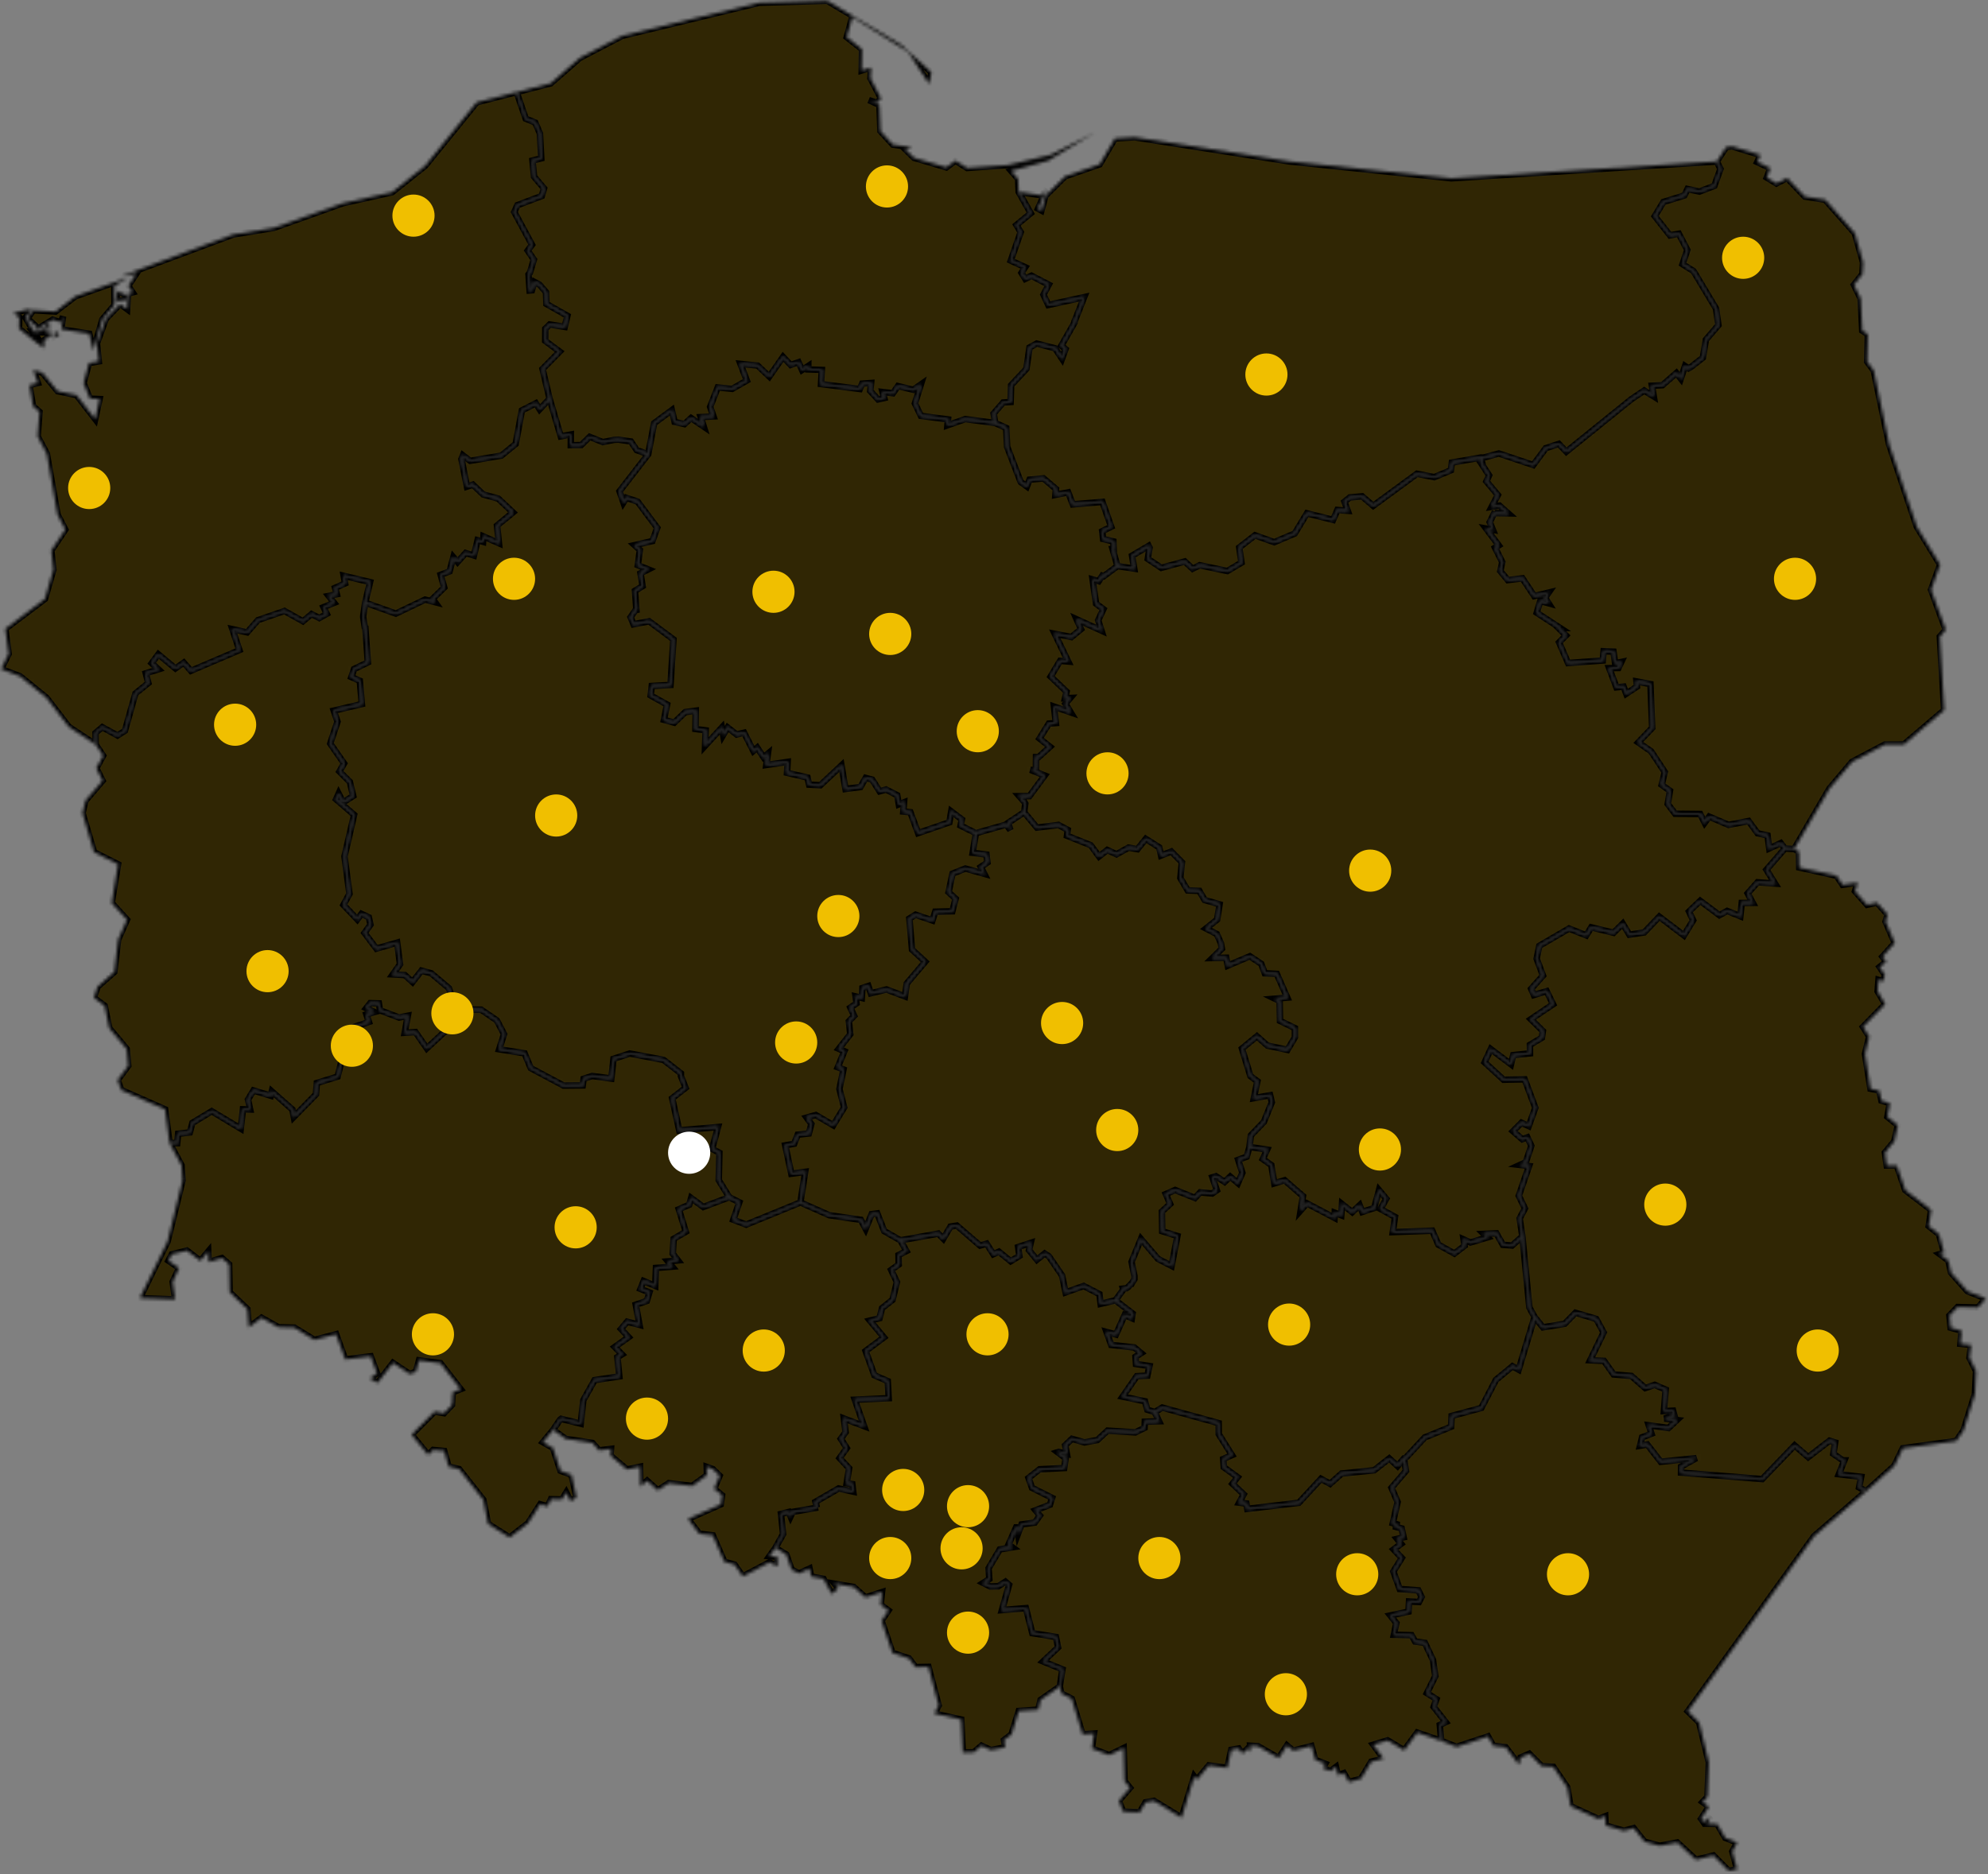
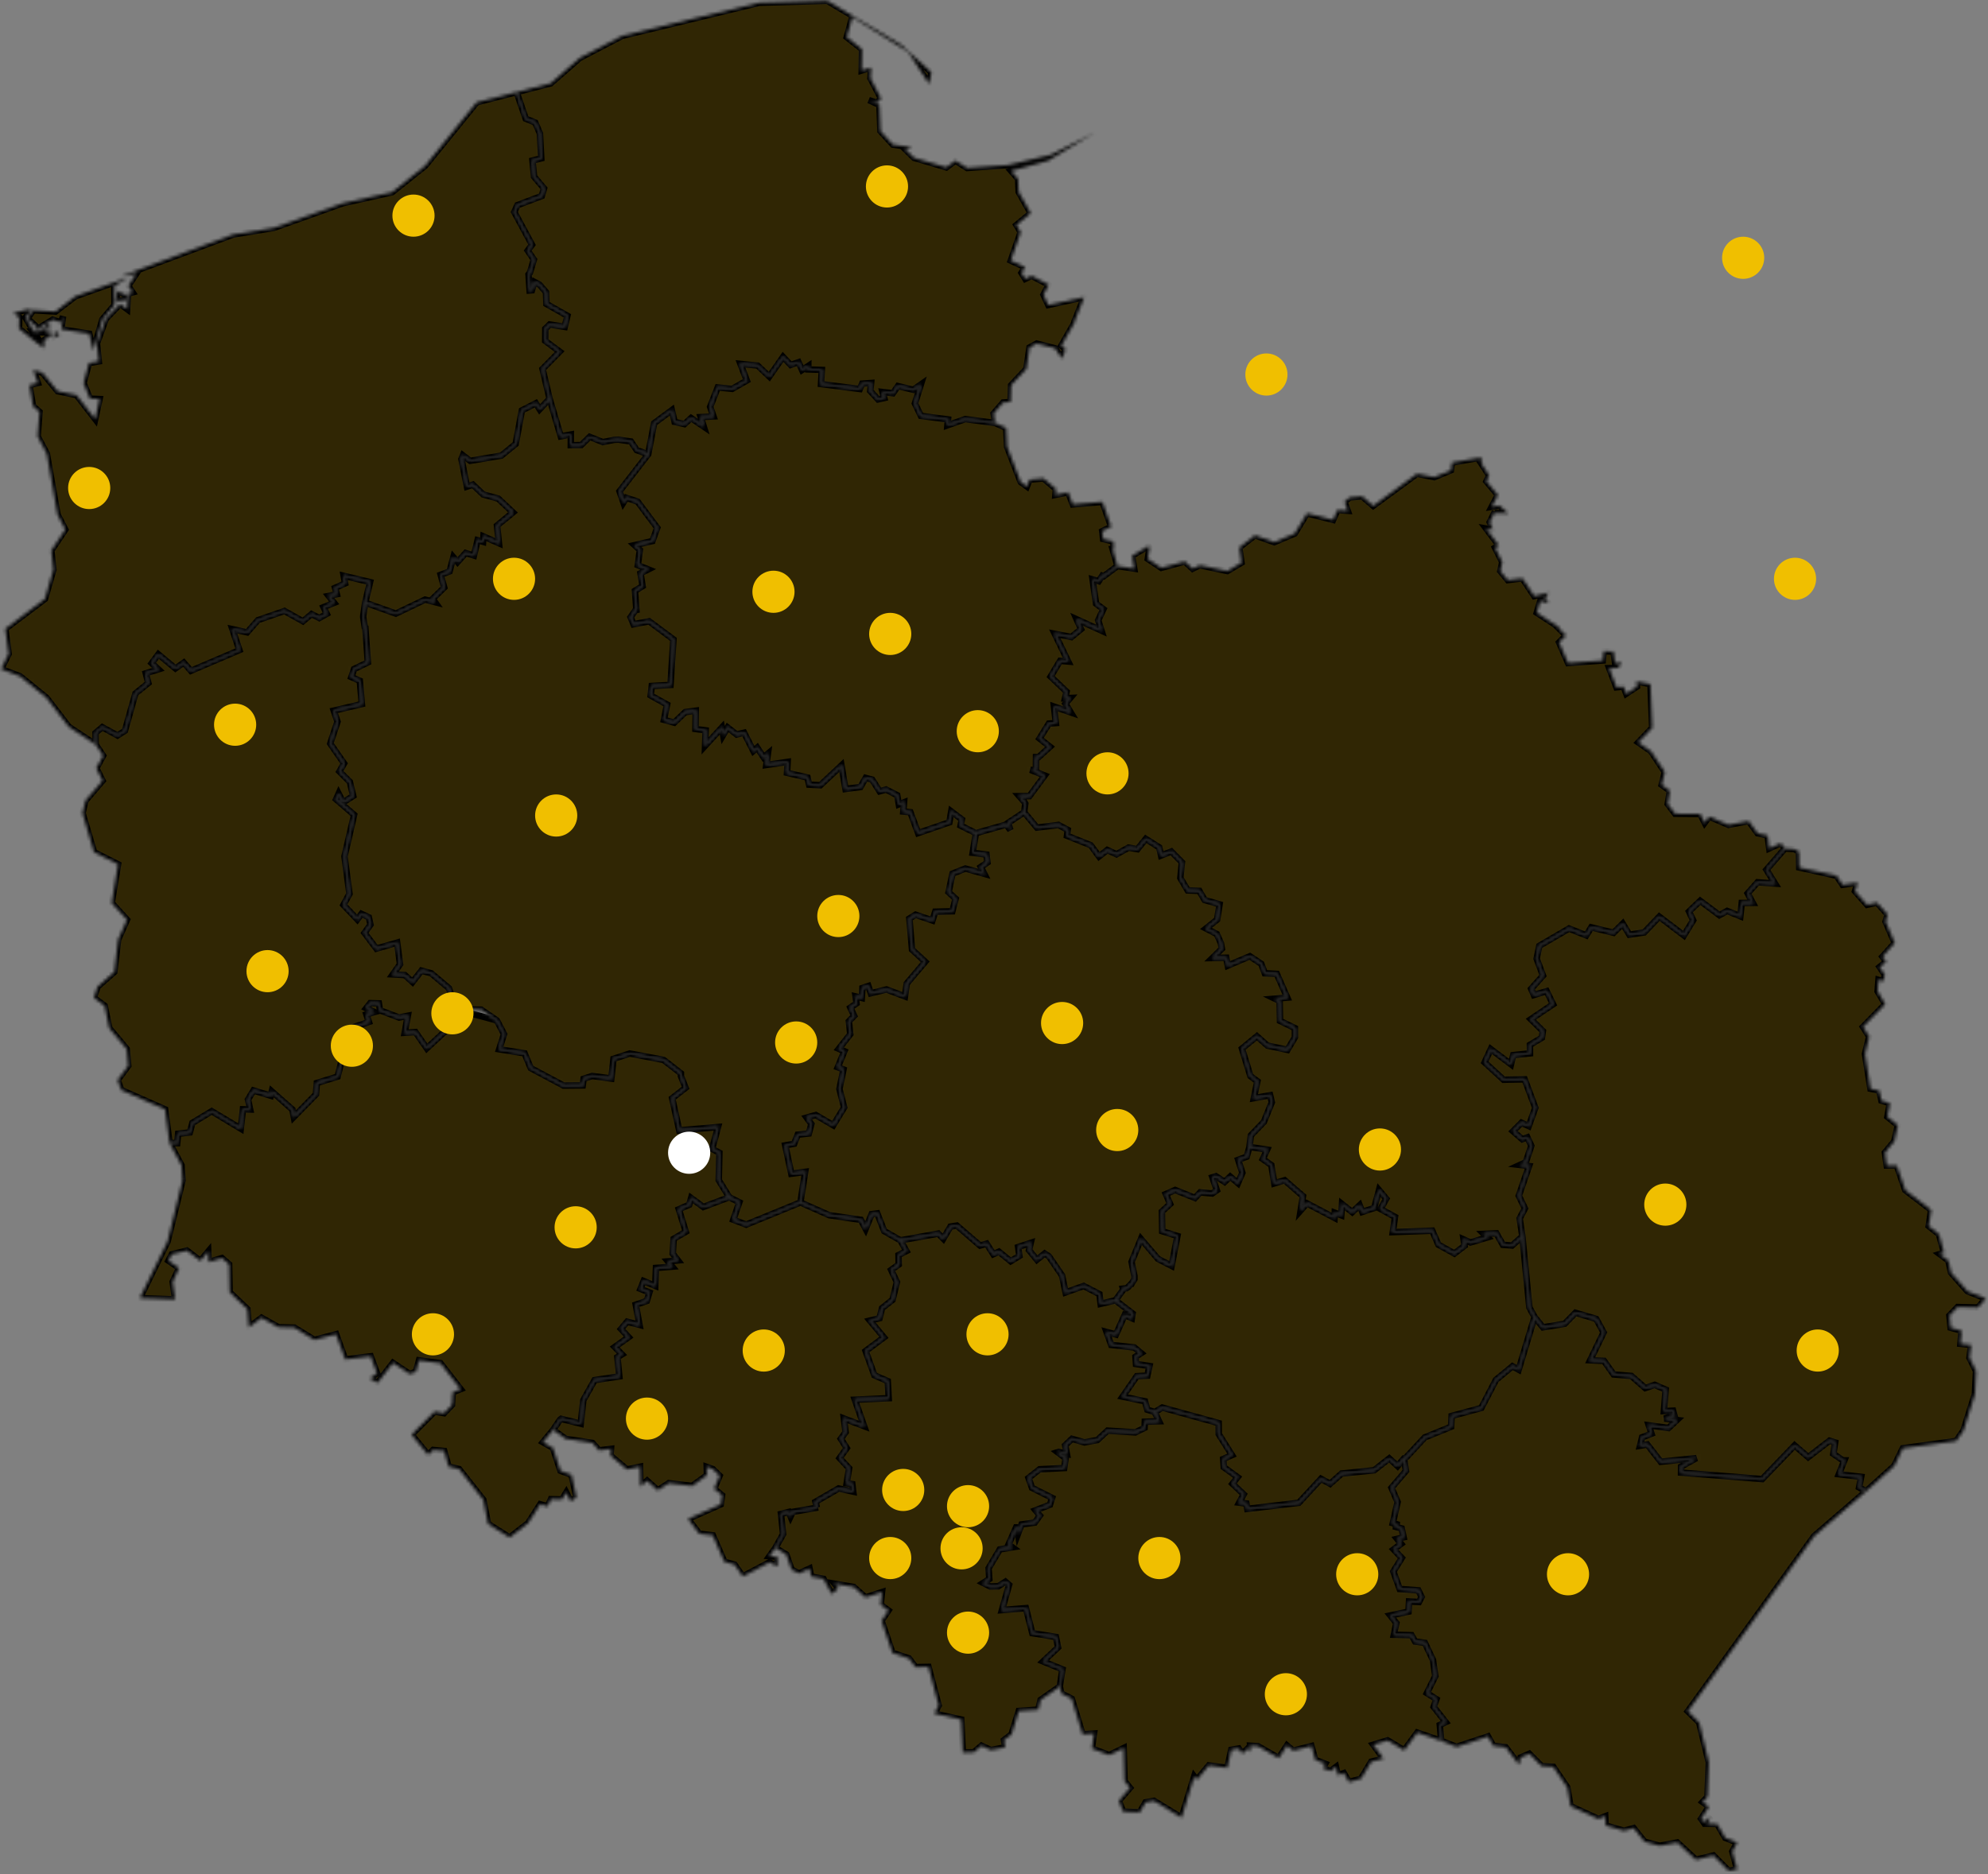
<svg xmlns="http://www.w3.org/2000/svg" width="613" height="578" viewBox="0 0 613 578" fill="none">
  <rect x="0" y="0" width="613" height="578" fill="#808080" stroke="none" />
  <g clip-path="url(#clip0_90_20)">
    <mask id="path-1-inside-1_90_20" fill="white">
      <path d="M52.276 352.462L54.636 352.532L54.926 349.642L58.526 349.242L59.336 346.292L65.286 342.702L74.246 348.072L74.906 342.112L77.136 342.172L76.476 339.092L78.156 336.302L83.476 337.912L83.806 336.572L90.176 342.192L90.596 344.462L97.436 337.492L97.696 333.992L104.106 332.022L106.176 323.702L103.946 322.592L106.906 320.462L107.036 317.472L113.746 315.162L112.986 312.852L115.466 312.122L112.936 310.922L114.156 309.372L116.826 309.452L117.186 311.582L123.056 313.802L125.746 313.262L124.786 318.502L128.106 318.292L131.596 323.302L137.446 317.872L138.066 313.932L140.626 311.302L148.356 311.382L153.216 314.702L155.416 318.922L153.926 323.592L161.756 324.842L163.656 329.402L173.756 334.782L179.676 334.732L179.946 332.702L182.586 331.832L188.496 332.622L189.176 326.542L194.196 324.902L204.606 326.872L209.956 331.012V331.812L211.396 335.482L207.266 338.702L209.446 348.612L221.386 347.572L219.596 354.312L221.816 355.512L221.616 363.952L224.866 369.222L216.866 372.232L213.106 369.462L212.506 371.552L209.316 372.932L211.466 379.872L207.716 382.062L207.436 386.632L209.046 388.712L205.956 388.992L207.296 390.632L202.276 391.022L202.056 396.552L198.466 395.072L197.496 397.492L200.236 398.582L199.436 401.222L196.036 402.362L197.196 408.592L193.376 407.612L191.506 409.852L193.826 412.372L189.566 415.412L191.776 417.682L190.376 418.532L190.966 424.472L183.346 425.622L179.856 431.842L179.076 439.072L173.016 437.572L172.736 437.762L170.556 440.962L167.416 444.782L170.506 446.532L172.816 453.582L176.226 454.832L177.736 461.772L175.966 463.002L174.596 460.292L173.286 462.422L169.876 462.352L168.876 464.572L166.586 463.902L162.836 469.752L157.126 474.152L150.496 469.952L149.046 462.542L141.556 453.052L138.336 452.302L136.986 447.492L133.546 447.162L132.006 448.672L126.906 442.452L134.016 435.322L136.936 435.812L139.376 433.252L139.606 429.372L142.036 428.402L135.816 420.402L129.206 419.522L128.236 423.072L126.316 423.722L121.166 420.322L116.406 426.502L114.096 425.092L116.246 423.492L114.316 418.292L106.446 419.232L103.646 411.472L96.956 413.222L90.776 409.442L85.876 409.322L80.656 406.402L76.706 409.352L76.286 403.722L70.806 398.512L70.636 389.892L68.446 387.992L64.346 389.212L64.206 385.952L61.786 388.842L57.626 385.672L52.986 386.822L51.956 388.802L55.226 391.052L53.246 395.322L53.996 400.732L43.116 400.332L51.676 382.882L56.276 364.082L55.976 359.382L52.276 352.462Z" />
    </mask>
-     <path d="M52.276 352.462L54.636 352.532L54.926 349.642L58.526 349.242L59.336 346.292L65.286 342.702L74.246 348.072L74.906 342.112L77.136 342.172L76.476 339.092L78.156 336.302L83.476 337.912L83.806 336.572L90.176 342.192L90.596 344.462L97.436 337.492L97.696 333.992L104.106 332.022L106.176 323.702L103.946 322.592L106.906 320.462L107.036 317.472L113.746 315.162L112.986 312.852L115.466 312.122L112.936 310.922L114.156 309.372L116.826 309.452L117.186 311.582L123.056 313.802L125.746 313.262L124.786 318.502L128.106 318.292L131.596 323.302L137.446 317.872L138.066 313.932L140.626 311.302L148.356 311.382L153.216 314.702L155.416 318.922L153.926 323.592L161.756 324.842L163.656 329.402L173.756 334.782L179.676 334.732L179.946 332.702L182.586 331.832L188.496 332.622L189.176 326.542L194.196 324.902L204.606 326.872L209.956 331.012V331.812L211.396 335.482L207.266 338.702L209.446 348.612L221.386 347.572L219.596 354.312L221.816 355.512L221.616 363.952L224.866 369.222L216.866 372.232L213.106 369.462L212.506 371.552L209.316 372.932L211.466 379.872L207.716 382.062L207.436 386.632L209.046 388.712L205.956 388.992L207.296 390.632L202.276 391.022L202.056 396.552L198.466 395.072L197.496 397.492L200.236 398.582L199.436 401.222L196.036 402.362L197.196 408.592L193.376 407.612L191.506 409.852L193.826 412.372L189.566 415.412L191.776 417.682L190.376 418.532L190.966 424.472L183.346 425.622L179.856 431.842L179.076 439.072L173.016 437.572L172.736 437.762L170.556 440.962L167.416 444.782L170.506 446.532L172.816 453.582L176.226 454.832L177.736 461.772L175.966 463.002L174.596 460.292L173.286 462.422L169.876 462.352L168.876 464.572L166.586 463.902L162.836 469.752L157.126 474.152L150.496 469.952L149.046 462.542L141.556 453.052L138.336 452.302L136.986 447.492L133.546 447.162L132.006 448.672L126.906 442.452L134.016 435.322L136.936 435.812L139.376 433.252L139.606 429.372L142.036 428.402L135.816 420.402L129.206 419.522L128.236 423.072L126.316 423.722L121.166 420.322L116.406 426.502L114.096 425.092L116.246 423.492L114.316 418.292L106.446 419.232L103.646 411.472L96.956 413.222L90.776 409.442L85.876 409.322L80.656 406.402L76.706 409.352L76.286 403.722L70.806 398.512L70.636 389.892L68.446 387.992L64.346 389.212L64.206 385.952L61.786 388.842L57.626 385.672L52.986 386.822L51.956 388.802L55.226 391.052L53.246 395.322L53.996 400.732L43.116 400.332L51.676 382.882L56.276 364.082L55.976 359.382L52.276 352.462Z" fill="#302604" stroke="black" stroke-width="2" mask="url(#path-1-inside-1_90_20)" />
+     <path d="M52.276 352.462L54.636 352.532L54.926 349.642L58.526 349.242L59.336 346.292L65.286 342.702L74.246 348.072L74.906 342.112L77.136 342.172L76.476 339.092L78.156 336.302L83.476 337.912L83.806 336.572L90.176 342.192L90.596 344.462L97.436 337.492L97.696 333.992L104.106 332.022L106.176 323.702L103.946 322.592L106.906 320.462L107.036 317.472L113.746 315.162L112.986 312.852L115.466 312.122L112.936 310.922L114.156 309.372L116.826 309.452L117.186 311.582L123.056 313.802L125.746 313.262L124.786 318.502L128.106 318.292L131.596 323.302L137.446 317.872L138.066 313.932L140.626 311.302L153.216 314.702L155.416 318.922L153.926 323.592L161.756 324.842L163.656 329.402L173.756 334.782L179.676 334.732L179.946 332.702L182.586 331.832L188.496 332.622L189.176 326.542L194.196 324.902L204.606 326.872L209.956 331.012V331.812L211.396 335.482L207.266 338.702L209.446 348.612L221.386 347.572L219.596 354.312L221.816 355.512L221.616 363.952L224.866 369.222L216.866 372.232L213.106 369.462L212.506 371.552L209.316 372.932L211.466 379.872L207.716 382.062L207.436 386.632L209.046 388.712L205.956 388.992L207.296 390.632L202.276 391.022L202.056 396.552L198.466 395.072L197.496 397.492L200.236 398.582L199.436 401.222L196.036 402.362L197.196 408.592L193.376 407.612L191.506 409.852L193.826 412.372L189.566 415.412L191.776 417.682L190.376 418.532L190.966 424.472L183.346 425.622L179.856 431.842L179.076 439.072L173.016 437.572L172.736 437.762L170.556 440.962L167.416 444.782L170.506 446.532L172.816 453.582L176.226 454.832L177.736 461.772L175.966 463.002L174.596 460.292L173.286 462.422L169.876 462.352L168.876 464.572L166.586 463.902L162.836 469.752L157.126 474.152L150.496 469.952L149.046 462.542L141.556 453.052L138.336 452.302L136.986 447.492L133.546 447.162L132.006 448.672L126.906 442.452L134.016 435.322L136.936 435.812L139.376 433.252L139.606 429.372L142.036 428.402L135.816 420.402L129.206 419.522L128.236 423.072L126.316 423.722L121.166 420.322L116.406 426.502L114.096 425.092L116.246 423.492L114.316 418.292L106.446 419.232L103.646 411.472L96.956 413.222L90.776 409.442L85.876 409.322L80.656 406.402L76.706 409.352L76.286 403.722L70.806 398.512L70.636 389.892L68.446 387.992L64.346 389.212L64.206 385.952L61.786 388.842L57.626 385.672L52.986 386.822L51.956 388.802L55.226 391.052L53.246 395.322L53.996 400.732L43.116 400.332L51.676 382.882L56.276 364.082L55.976 359.382L52.276 352.462Z" fill="#302604" stroke="black" stroke-width="2" mask="url(#path-1-inside-1_90_20)" />
    <mask id="path-2-inside-2_90_20" fill="white">
      <path d="M199.876 140.082L201.706 130.512L207.166 126.462L208.016 130.102L211.046 130.782L213.096 128.912L216.996 131.552L216.076 128.612L219.996 128.422L218.986 125.442L221.316 119.472L225.786 119.912L230.286 117.352L228.336 112.202L233.636 112.722L237.216 116.122L241.456 110.042L243.806 112.532L246.236 111.682L247.316 114.102L249.246 112.832V113.922L253.416 114.062L253.166 118.432L265.136 119.962L265.856 118.302L268.596 118.112L268.346 120.572L270.746 123.182L272.656 122.742L272.156 120.882L275.336 121.272L276.886 119.052L281.606 120.202L283.936 118.582L282.116 124.412L283.956 128.252L292.316 129.342L292.146 131.162L297.626 129.242L306.846 130.442L310.266 131.972L310.546 137.772L314.736 148.652L316.636 150.022L317.466 147.922L321.766 147.532L325.606 150.792L325.446 152.612L329.376 151.842L330.806 155.552L339.936 154.782L342.636 162.442L339.866 163.822L340.156 166.232L343.316 166.972L343.406 169.372H343.086L344.566 174.582L340.346 177.702L339.896 177.552L338.786 179.242L336.896 178.702L337.966 186.162L340.236 187.862L338.626 191.282L339.636 194.472L331.986 190.992L333.336 194.032L330.366 196.462L325.246 195.472L329.376 204.012L326.886 203.802L323.976 208.652L328.866 213.312L328.406 215.332L330.016 215.262L328.536 217.022L330.146 219.692L324.996 217.902L325.576 222.992L323.406 223.162L320.546 227.762L323.756 230.302L320.276 233.472L319.466 233.482L319.426 237.652L317.726 237.412L322.136 239.162L317.436 245.512L314.286 245.532L315.796 247.252L316.146 247.822L315.786 250.512L310.906 253.742L311.536 255.982L310.306 254.282L300.916 256.952L296.206 254.612L296.586 252.702L293.316 250.242L292.736 253.602L283.096 256.922L280.726 250.502L278.536 250.282L278.756 247.442L277.146 248.072L276.646 245.242L273.216 243.492L271.226 244.042L268.956 240.452L266.936 239.902L265.326 242.702L260.706 243.322L259.466 236.062L252.946 242.172L249.496 241.982L249.006 239.802L242.676 238.332L242.866 234.972L236.296 235.912L236.776 232.442L235.456 233.532L233.486 230.582L232.296 231.592L229.446 225.972L227.146 226.522L224.366 224.362L222.986 226.682L222.576 224.382L217.416 230.002L217.586 225.242L214.446 224.812L214.536 219.182L211.306 219.612L207.906 222.862L204.726 222.002L205.686 217.282L200.636 214.482L200.966 211.562L206.746 211.242L207.646 197.182L200.166 191.612L195.356 192.522L194.456 190.342L195.936 188.182L196.236 188.122L195.796 182.202L198.146 180.762L197.496 176.802L199.886 175.602L196.666 174.292L197.306 169.602L195.666 168.122L201.176 166.862L202.656 162.772L196.616 154.702L193.126 153.532L192.226 154.972L191.036 151.512L199.876 140.082Z" />
    </mask>
    <path d="M199.876 140.082L201.706 130.512L207.166 126.462L208.016 130.102L211.046 130.782L213.096 128.912L216.996 131.552L216.076 128.612L219.996 128.422L218.986 125.442L221.316 119.472L225.786 119.912L230.286 117.352L228.336 112.202L233.636 112.722L237.216 116.122L241.456 110.042L243.806 112.532L246.236 111.682L247.316 114.102L249.246 112.832V113.922L253.416 114.062L253.166 118.432L265.136 119.962L265.856 118.302L268.596 118.112L268.346 120.572L270.746 123.182L272.656 122.742L272.156 120.882L275.336 121.272L276.886 119.052L281.606 120.202L283.936 118.582L282.116 124.412L283.956 128.252L292.316 129.342L292.146 131.162L297.626 129.242L306.846 130.442L310.266 131.972L310.546 137.772L314.736 148.652L316.636 150.022L317.466 147.922L321.766 147.532L325.606 150.792L325.446 152.612L329.376 151.842L330.806 155.552L339.936 154.782L342.636 162.442L339.866 163.822L340.156 166.232L343.316 166.972L343.406 169.372H343.086L344.566 174.582L340.346 177.702L339.896 177.552L338.786 179.242L336.896 178.702L337.966 186.162L340.236 187.862L338.626 191.282L339.636 194.472L331.986 190.992L333.336 194.032L330.366 196.462L325.246 195.472L329.376 204.012L326.886 203.802L323.976 208.652L328.866 213.312L328.406 215.332L330.016 215.262L328.536 217.022L330.146 219.692L324.996 217.902L325.576 222.992L323.406 223.162L320.546 227.762L323.756 230.302L320.276 233.472L319.466 233.482L319.426 237.652L317.726 237.412L322.136 239.162L317.436 245.512L314.286 245.532L315.796 247.252L316.146 247.822L315.786 250.512L310.906 253.742L311.536 255.982L310.306 254.282L300.916 256.952L296.206 254.612L296.586 252.702L293.316 250.242L292.736 253.602L283.096 256.922L280.726 250.502L278.536 250.282L278.756 247.442L277.146 248.072L276.646 245.242L273.216 243.492L271.226 244.042L268.956 240.452L266.936 239.902L265.326 242.702L260.706 243.322L259.466 236.062L252.946 242.172L249.496 241.982L249.006 239.802L242.676 238.332L242.866 234.972L236.296 235.912L236.776 232.442L235.456 233.532L233.486 230.582L232.296 231.592L229.446 225.972L227.146 226.522L224.366 224.362L222.986 226.682L222.576 224.382L217.416 230.002L217.586 225.242L214.446 224.812L214.536 219.182L211.306 219.612L207.906 222.862L204.726 222.002L205.686 217.282L200.636 214.482L200.966 211.562L206.746 211.242L207.646 197.182L200.166 191.612L195.356 192.522L194.456 190.342L195.936 188.182L196.236 188.122L195.796 182.202L198.146 180.762L197.496 176.802L199.886 175.602L196.666 174.292L197.306 169.602L195.666 168.122L201.176 166.862L202.656 162.772L196.616 154.702L193.126 153.532L192.226 154.972L191.036 151.512L199.876 140.082Z" fill="#302604" stroke="black" stroke-width="2" mask="url(#path-2-inside-2_90_20)" />
    <mask id="path-3-inside-3_90_20" fill="white">
      <path d="M315.786 250.512L319.726 255.232L326.376 254.412L329.246 255.932L329.016 257.742L336.326 260.662L338.876 264.132L341.426 262.142L344.286 263.462L347.976 261.412L350.746 261.882L353.306 258.712L357.436 261.322L358.006 263.842L361.186 262.622L364.446 265.932L363.956 270.752L366.216 274.592L369.816 274.742L371.446 277.552L376.056 278.902L375.296 283.612L371.866 286.342L375.206 288.062L376.466 290.902L376.766 292.592L373.846 295.452L378.116 295.372L378.586 297.792L385.396 294.912L388.916 297.242L390.006 300.162L393.706 300.352L396.926 307.662L393.116 307.992L394.566 308.692L394.686 314.842L399.286 317.072L399.296 319.892L396.986 323.772L390.806 322.452L387.576 319.592L382.956 323.372L385.566 331.872L387.706 333.442L386.636 338.662L391.636 337.772L392.166 339.952L389.706 346.002L385.696 350.172L385.276 353.712L384.416 356.722L381.796 357.692L383.086 361.682L381.716 364.872L379.336 362.862L377.616 364.492L374.936 362.742L373.846 363.082L375.216 367.082L373.776 368.072L370.076 367.722L368.486 369.442L362.366 367.002L359.496 368.242L360.806 371.302L358.286 373.622L358.386 379.712L363.056 381.172L361.266 390.402L357.066 388.232L351.816 382.092L348.916 389.162L349.796 393.502V394.472L348.946 395.872L348.856 395.862L347.826 396.942L347.356 397.292L346.316 397.412L346.396 397.652L343.956 401.012L339.386 402.102L339.016 399.102L334.156 396.592L328.576 398.572L327.476 393.352L323.416 387.432L322.126 386.592L319.726 388.502L317.296 385.532L317.816 383.312L313.926 384.592L314.336 387.322L311.646 388.962L308.016 386.022L306.286 386.792L304.226 383.552L302.206 384.132L295.036 377.962L293.056 378.292L290.876 382.012L289.316 380.442L277.656 382.522L272.656 379.672L270.506 374.212L268.766 374.442L266.926 378.972L265.436 376.192L255.696 374.762L246.806 370.832L248.276 361.402L243.996 361.972L242.136 353.222L244.896 352.712L245.976 349.932L249.406 349.552L250.176 346.632L248.736 344.662L251.536 343.872L256.946 347.032L260.296 341.522L258.836 335.842L260.086 329.822L258.326 329.142L260.356 324.192L258.646 323.452L262.176 318.952L261.746 314.952L263.376 313.282L262.216 310.742L264.106 309.452L263.816 307.302L265.726 307.762L265.916 304.702L267.756 304.092L268.516 306.322L273.346 305.152L279.046 307.292L279.606 303.312L285.286 296.602L281.226 292.852L280.406 283.282L282.326 282.102L287.516 283.872L288.386 281.172L293.656 281.042L294.666 277.152L292.496 275.152L293.706 269.432L297.666 267.852L303.506 269.482L302.446 267.362L304.476 265.992L304.186 263.552L299.926 263.002L300.916 256.952L310.306 254.282L311.536 255.982L310.906 253.742L315.786 250.512Z" />
    </mask>
    <path d="M315.786 250.512L319.726 255.232L326.376 254.412L329.246 255.932L329.016 257.742L336.326 260.662L338.876 264.132L341.426 262.142L344.286 263.462L347.976 261.412L350.746 261.882L353.306 258.712L357.436 261.322L358.006 263.842L361.186 262.622L364.446 265.932L363.956 270.752L366.216 274.592L369.816 274.742L371.446 277.552L376.056 278.902L375.296 283.612L371.866 286.342L375.206 288.062L376.466 290.902L376.766 292.592L373.846 295.452L378.116 295.372L378.586 297.792L385.396 294.912L388.916 297.242L390.006 300.162L393.706 300.352L396.926 307.662L393.116 307.992L394.566 308.692L394.686 314.842L399.286 317.072L399.296 319.892L396.986 323.772L390.806 322.452L387.576 319.592L382.956 323.372L385.566 331.872L387.706 333.442L386.636 338.662L391.636 337.772L392.166 339.952L389.706 346.002L385.696 350.172L385.276 353.712L384.416 356.722L381.796 357.692L383.086 361.682L381.716 364.872L379.336 362.862L377.616 364.492L374.936 362.742L373.846 363.082L375.216 367.082L373.776 368.072L370.076 367.722L368.486 369.442L362.366 367.002L359.496 368.242L360.806 371.302L358.286 373.622L358.386 379.712L363.056 381.172L361.266 390.402L357.066 388.232L351.816 382.092L348.916 389.162L349.796 393.502V394.472L348.946 395.872L348.856 395.862L347.826 396.942L347.356 397.292L346.316 397.412L346.396 397.652L343.956 401.012L339.386 402.102L339.016 399.102L334.156 396.592L328.576 398.572L327.476 393.352L323.416 387.432L322.126 386.592L319.726 388.502L317.296 385.532L317.816 383.312L313.926 384.592L314.336 387.322L311.646 388.962L308.016 386.022L306.286 386.792L304.226 383.552L302.206 384.132L295.036 377.962L293.056 378.292L290.876 382.012L289.316 380.442L277.656 382.522L272.656 379.672L270.506 374.212L268.766 374.442L266.926 378.972L265.436 376.192L255.696 374.762L246.806 370.832L248.276 361.402L243.996 361.972L242.136 353.222L244.896 352.712L245.976 349.932L249.406 349.552L250.176 346.632L248.736 344.662L251.536 343.872L256.946 347.032L260.296 341.522L258.836 335.842L260.086 329.822L258.326 329.142L260.356 324.192L258.646 323.452L262.176 318.952L261.746 314.952L263.376 313.282L262.216 310.742L264.106 309.452L263.816 307.302L265.726 307.762L265.916 304.702L267.756 304.092L268.516 306.322L273.346 305.152L279.046 307.292L279.606 303.312L285.286 296.602L281.226 292.852L280.406 283.282L282.326 282.102L287.516 283.872L288.386 281.172L293.656 281.042L294.666 277.152L292.496 275.152L293.706 269.432L297.666 267.852L303.506 269.482L302.446 267.362L304.476 265.992L304.186 263.552L299.926 263.002L300.916 256.952L310.306 254.282L311.536 255.982L310.906 253.742L315.786 250.512Z" fill="#302604" stroke="black" stroke-width="2" mask="url(#path-3-inside-3_90_20)" />
    <mask id="path-4-inside-4_90_20" fill="white">
      <path d="M550.366 261.672L553.226 261.842L554.686 262.632L554.786 267.532L566.316 270.082L568.146 272.862L572.816 272.192L571.986 274.842L575.706 279.042L578.756 278.352L582.026 282.012L581.426 284.232L584.236 290.822L580.456 295.032L581.606 296.602L579.586 298.212L581.176 300.602L580.696 302.612L579.236 302.192L578.956 305.712L581.296 309.682L574.466 316.682L576.356 319.672L575.066 325.032L576.756 335.762L579.446 336.332L580.136 339.432L582.756 340.212L581.956 344.412L585.186 347.012L584.106 351.972L581.216 355.442L581.766 359.452H584.886L587.486 367.032L595.476 373.152L594.706 378.112L597.876 380.612L599.426 386.342L598.106 386.752L600.756 388.722L601.606 392.482L606.666 398.212L612.336 400.452L609.896 403.252L603.636 403.092L601.106 405.712L601.476 409.462L604.846 410.382L604.496 414.422L607.806 414.762L607.296 418.732L609.316 422.842L608.956 429.962L605.446 441.142L603.216 444.392L586.726 446.642L584.116 452.062L575.396 459.922L573.256 458.732L573.886 455.462L567.016 454.652L568.716 450.382H568.276L565.316 448.372L565.866 444.862L564.126 444.322L557.556 449.372L553.366 445.762L543.386 456.142L518.356 454.152L518.386 452.282L523.086 449.682L512.086 450.802L507.936 445.482L505.706 445.862L506.346 443.262L509.236 442.152L508.406 439.562L514.486 440.392L517.086 437.932L513.236 437.472L516.276 436.442L515.896 435.052L513.076 435.172L513.606 428.552L510.236 427.092L507.296 428.072L503.056 424.352L497.556 423.872L494.596 419.692L490.336 419.502L494.476 410.922L492.196 406.752L485.786 404.862L482.476 408.252L475.776 409.352L473.176 406.152L471.586 403.222L469.426 381.292L468.586 375.772L470.206 372.672L468.326 368.772L471.476 359.612L468.666 359.272L470.466 358.452L472.176 353.362L470.966 350.762L469.386 351.332L466.546 348.872L469.146 346.262L471.386 347.272L473.416 341.642L470.136 332.862L463.616 332.982L457.786 327.632L459.676 323.542L465.916 328.242L466.606 325.402L471.766 324.852L471.746 322.232L475.436 320.042L475.736 317.962L472.036 314.322L478.886 309.722L476.926 305.692L472.966 306.852L472.146 304.942L475.776 300.882L473.826 295.642L474.646 291.692L483.806 286.362L489.126 288.472L490.656 285.992L497.546 287.662L500.376 284.862L502.416 288.252L507.006 287.552L511.636 282.702L519.246 288.482L522.086 283.822L520.806 281.112L524.256 277.812L530.186 282.242L532.566 280.932L536.626 282.572L537.066 278.472L540.466 278.442L538.896 275.512L541.926 272.102L547.326 272.482L544.686 268.222L550.366 261.672Z" />
    </mask>
    <path d="M550.366 261.672L553.226 261.842L554.686 262.632L554.786 267.532L566.316 270.082L568.146 272.862L572.816 272.192L571.986 274.842L575.706 279.042L578.756 278.352L582.026 282.012L581.426 284.232L584.236 290.822L580.456 295.032L581.606 296.602L579.586 298.212L581.176 300.602L580.696 302.612L579.236 302.192L578.956 305.712L581.296 309.682L574.466 316.682L576.356 319.672L575.066 325.032L576.756 335.762L579.446 336.332L580.136 339.432L582.756 340.212L581.956 344.412L585.186 347.012L584.106 351.972L581.216 355.442L581.766 359.452H584.886L587.486 367.032L595.476 373.152L594.706 378.112L597.876 380.612L599.426 386.342L598.106 386.752L600.756 388.722L601.606 392.482L606.666 398.212L612.336 400.452L609.896 403.252L603.636 403.092L601.106 405.712L601.476 409.462L604.846 410.382L604.496 414.422L607.806 414.762L607.296 418.732L609.316 422.842L608.956 429.962L605.446 441.142L603.216 444.392L586.726 446.642L584.116 452.062L575.396 459.922L573.256 458.732L573.886 455.462L567.016 454.652L568.716 450.382H568.276L565.316 448.372L565.866 444.862L564.126 444.322L557.556 449.372L553.366 445.762L543.386 456.142L518.356 454.152L518.386 452.282L523.086 449.682L512.086 450.802L507.936 445.482L505.706 445.862L506.346 443.262L509.236 442.152L508.406 439.562L514.486 440.392L517.086 437.932L513.236 437.472L516.276 436.442L515.896 435.052L513.076 435.172L513.606 428.552L510.236 427.092L507.296 428.072L503.056 424.352L497.556 423.872L494.596 419.692L490.336 419.502L494.476 410.922L492.196 406.752L485.786 404.862L482.476 408.252L475.776 409.352L473.176 406.152L471.586 403.222L469.426 381.292L468.586 375.772L470.206 372.672L468.326 368.772L471.476 359.612L468.666 359.272L470.466 358.452L472.176 353.362L470.966 350.762L469.386 351.332L466.546 348.872L469.146 346.262L471.386 347.272L473.416 341.642L470.136 332.862L463.616 332.982L457.786 327.632L459.676 323.542L465.916 328.242L466.606 325.402L471.766 324.852L471.746 322.232L475.436 320.042L475.736 317.962L472.036 314.322L478.886 309.722L476.926 305.692L472.966 306.852L472.146 304.942L475.776 300.882L473.826 295.642L474.646 291.692L483.806 286.362L489.126 288.472L490.656 285.992L497.546 287.662L500.376 284.862L502.416 288.252L507.006 287.552L511.636 282.702L519.246 288.482L522.086 283.822L520.806 281.112L524.256 277.812L530.186 282.242L532.566 280.932L536.626 282.572L537.066 278.472L540.466 278.442L538.896 275.512L541.926 272.102L547.326 272.482L544.686 268.222L550.366 261.672Z" fill="#302604" stroke="black" stroke-width="2" mask="url(#path-4-inside-4_90_20)" />
    <mask id="path-5-inside-5_90_20" fill="white">
      <path d="M29.506 229.602L29.436 226.012L31.526 224.242L36.236 226.802L38.506 225.372L41.756 213.842L45.736 210.642L44.946 207.632L48.836 206.422L46.786 204.512L48.816 201.762L54.096 206.132L56.656 204.332L58.866 206.862L73.816 200.482L71.656 194.002L76.206 195.012L79.536 191.222L87.716 188.402L93.416 191.582L96.046 189.362L98.456 190.582L100.746 189.302L99.766 187.222L103.016 185.912L101.336 183.762L103.846 183.252L103.316 181.292L106.406 179.922L105.986 177.562L114.106 179.502L112.606 185.842L112.006 190.002V190.342L112.476 193.422L112.646 193.542L113.436 204.282L109.166 206.342L108.346 208.812L110.946 209.942L111.586 217.132L102.916 219.152L104.076 222.552L101.826 229.302L106.096 235.442L104.666 237.922L107.876 241.122L108.906 245.472L105.806 247.462L104.416 244.752L103.636 246.502L109.186 251.282L106.226 264.122L107.756 275.662L105.906 279.072L110.176 283.552L111.456 281.842L113.706 282.882L114.236 285.152L112.406 287.712L116.056 292.552L122.466 290.702L123.346 297.382L121.136 300.502L124.816 300.702L127.206 302.862L129.956 299.352L132.956 300.152L138.416 304.752L140.626 311.302L138.066 313.932L137.446 317.872L131.596 323.302L128.106 318.292L124.786 318.502L125.746 313.262L123.056 313.802L117.186 311.582L116.826 309.452L114.156 309.372L112.936 310.922L115.466 312.122L112.986 312.852L113.746 315.162L107.036 317.472L106.906 320.462L103.946 322.592L106.176 323.702L104.106 332.022L97.696 333.992L97.436 337.492L90.596 344.462L90.176 342.192L83.806 336.572L83.476 337.912L78.156 336.302L76.476 339.092L77.136 342.172L74.906 342.112L74.246 348.072L65.286 342.702L59.336 346.292L58.526 349.242L54.926 349.642L54.636 352.532L52.276 352.462L50.916 342.132L37.396 336.162L36.276 333.092L39.536 328.692L39.076 323.512L33.686 317.062L32.286 310.202L28.936 307.682L30.096 304.292L35.256 299.742L36.436 289.732L39.166 283.632L34.446 278.482L36.406 266.542L28.996 262.812L25.446 250.752L26.356 246.922L31.616 240.782L29.706 236.902L31.786 233.052L29.506 229.602Z" />
    </mask>
    <path d="M29.506 229.602L29.436 226.012L31.526 224.242L36.236 226.802L38.506 225.372L41.756 213.842L45.736 210.642L44.946 207.632L48.836 206.422L46.786 204.512L48.816 201.762L54.096 206.132L56.656 204.332L58.866 206.862L73.816 200.482L71.656 194.002L76.206 195.012L79.536 191.222L87.716 188.402L93.416 191.582L96.046 189.362L98.456 190.582L100.746 189.302L99.766 187.222L103.016 185.912L101.336 183.762L103.846 183.252L103.316 181.292L106.406 179.922L105.986 177.562L114.106 179.502L112.606 185.842L112.006 190.002V190.342L112.476 193.422L112.646 193.542L113.436 204.282L109.166 206.342L108.346 208.812L110.946 209.942L111.586 217.132L102.916 219.152L104.076 222.552L101.826 229.302L106.096 235.442L104.666 237.922L107.876 241.122L108.906 245.472L105.806 247.462L104.416 244.752L103.636 246.502L109.186 251.282L106.226 264.122L107.756 275.662L105.906 279.072L110.176 283.552L111.456 281.842L113.706 282.882L114.236 285.152L112.406 287.712L116.056 292.552L122.466 290.702L123.346 297.382L121.136 300.502L124.816 300.702L127.206 302.862L129.956 299.352L132.956 300.152L138.416 304.752L140.626 311.302L138.066 313.932L137.446 317.872L131.596 323.302L128.106 318.292L124.786 318.502L125.746 313.262L123.056 313.802L117.186 311.582L116.826 309.452L114.156 309.372L112.936 310.922L115.466 312.122L112.986 312.852L113.746 315.162L107.036 317.472L106.906 320.462L103.946 322.592L106.176 323.702L104.106 332.022L97.696 333.992L97.436 337.492L90.596 344.462L90.176 342.192L83.806 336.572L83.476 337.912L78.156 336.302L76.476 339.092L77.136 342.172L74.906 342.112L74.246 348.072L65.286 342.702L59.336 346.292L58.526 349.242L54.926 349.642L54.636 352.532L52.276 352.462L50.916 342.132L37.396 336.162L36.276 333.092L39.536 328.692L39.076 323.512L33.686 317.062L32.286 310.202L28.936 307.682L30.096 304.292L35.256 299.742L36.436 289.732L39.166 283.632L34.446 278.482L36.406 266.542L28.996 262.812L25.446 250.752L26.356 246.922L31.616 240.782L29.706 236.902L31.786 233.052L29.506 229.602Z" fill="#302604" stroke="black" stroke-width="2" mask="url(#path-5-inside-5_90_20)" />
    <mask id="path-6-inside-6_90_20" fill="white">
      <path d="M356.066 435.482L358.386 434.092L375.766 438.882L375.796 442.272L379.876 448.752L377.196 449.942L377.376 452.492L381.606 455.562L380.036 457.582L383.486 460.852L382.116 463.412L384.316 463.672L384.596 465.332L400.496 463.452L407.326 456.062L410.146 457.602L413.676 454.442L423.726 453.422L428.376 449.782L430.946 452.132L432.926 449.762L433.526 453.622L429.076 458.832L430.956 463.212L429.476 469.742L431.436 470.292L429.666 470.702L432.216 471.372L432.806 474.112L430.806 474.582L432.036 476.112L429.726 477.832L432.236 480.472L429.646 484.652L431.596 490.042L437.356 490.472L438.346 492.492L437.546 494.052L434.486 493.882L434.316 497.022L428.696 498.202L430.556 500.542L429.796 504.152L435.246 504.292L436.356 506.242L439.366 506.662L441.856 511.952L442.586 516.912L439.986 522.152L442.926 524.022L442.076 526.392L445.786 531.102L443.956 531.972L444.406 536.872L437.006 534.332L432.986 539.792L427.866 536.722L423.446 538.062L426.596 542.312L422.806 543.312L419.676 548.552L415.956 549.562L414.376 546.822L412.546 547.462L411.956 544.922L410.286 546.172L407.886 545.272L408.636 543.942L405.566 542.742L404.386 538.482L398.756 539.892L396.836 538.292L394.296 542.192L387.926 538.532L385.466 538.382L385.556 540.302L384.656 539.322L383.096 540.832L381.966 539.242L379.656 539.632L378.436 545.192L372.736 544.462L369.026 548.912L368.226 547.862L364.326 560.552L355.836 555.382L353.266 555.802L351.446 558.912L346.316 558.702L345.006 555.342L348.436 551.372L346.756 549.282L346.476 539.102L342.026 541.262L336.676 539.222L337.336 534.622L333.816 534.852L330.476 523.892L327.296 522.272L326.776 520.112L327.606 514.822L321.646 512.392L326.256 508.052L325.586 504.832L318.316 503.662L316.336 495.942L308.946 496.552L311.156 488.762L310.026 487.792L307.796 489.212H307.146L306.066 489.252H305.316L303.166 488.172L305.056 486.972L304.826 483.662L308.296 477.822L312.176 477.192L310.986 476.322L313.316 471.042H313.646L313.926 472.932L314.986 470.132L319.096 469.552L320.626 467.382L319.306 465.772L323.736 464.072L324.416 461.942L318.216 458.842L317.146 455.802L320.556 453.122L328.156 452.732L328.596 449.732L326.126 447.862L326.446 447.762L328.956 448.342L328.456 445.722L330.536 443.742L334.396 444.832L338.376 444.102L341.516 441.212L350.076 441.742L352.916 440.352L352.996 438.462L357.386 438.322L356.066 435.482Z" />
    </mask>
    <path d="M356.066 435.482L358.386 434.092L375.766 438.882L375.796 442.272L379.876 448.752L377.196 449.942L377.376 452.492L381.606 455.562L380.036 457.582L383.486 460.852L382.116 463.412L384.316 463.672L384.596 465.332L400.496 463.452L407.326 456.062L410.146 457.602L413.676 454.442L423.726 453.422L428.376 449.782L430.946 452.132L432.926 449.762L433.526 453.622L429.076 458.832L430.956 463.212L429.476 469.742L431.436 470.292L429.666 470.702L432.216 471.372L432.806 474.112L430.806 474.582L432.036 476.112L429.726 477.832L432.236 480.472L429.646 484.652L431.596 490.042L437.356 490.472L438.346 492.492L437.546 494.052L434.486 493.882L434.316 497.022L428.696 498.202L430.556 500.542L429.796 504.152L435.246 504.292L436.356 506.242L439.366 506.662L441.856 511.952L442.586 516.912L439.986 522.152L442.926 524.022L442.076 526.392L445.786 531.102L443.956 531.972L444.406 536.872L437.006 534.332L432.986 539.792L427.866 536.722L423.446 538.062L426.596 542.312L422.806 543.312L419.676 548.552L415.956 549.562L414.376 546.822L412.546 547.462L411.956 544.922L410.286 546.172L407.886 545.272L408.636 543.942L405.566 542.742L404.386 538.482L398.756 539.892L396.836 538.292L394.296 542.192L387.926 538.532L385.466 538.382L385.556 540.302L384.656 539.322L383.096 540.832L381.966 539.242L379.656 539.632L378.436 545.192L372.736 544.462L369.026 548.912L368.226 547.862L364.326 560.552L355.836 555.382L353.266 555.802L351.446 558.912L346.316 558.702L345.006 555.342L348.436 551.372L346.756 549.282L346.476 539.102L342.026 541.262L336.676 539.222L337.336 534.622L333.816 534.852L330.476 523.892L327.296 522.272L326.776 520.112L327.606 514.822L321.646 512.392L326.256 508.052L325.586 504.832L318.316 503.662L316.336 495.942L308.946 496.552L311.156 488.762L310.026 487.792L307.796 489.212H307.146L306.066 489.252H305.316L303.166 488.172L305.056 486.972L304.826 483.662L308.296 477.822L312.176 477.192L310.986 476.322L313.316 471.042H313.646L313.926 472.932L314.986 470.132L319.096 469.552L320.626 467.382L319.306 465.772L323.736 464.072L324.416 461.942L318.216 458.842L317.146 455.802L320.556 453.122L328.156 452.732L328.596 449.732L326.126 447.862L326.446 447.762L328.956 448.342L328.456 445.722L330.536 443.742L334.396 444.832L338.376 444.102L341.516 441.212L350.076 441.742L352.916 440.352L352.996 438.462L357.386 438.322L356.066 435.482Z" fill="#302604" stroke="black" stroke-width="2" mask="url(#path-6-inside-6_90_20)" />
    <mask id="path-7-inside-7_90_20" fill="white">
      <path d="M344.566 174.582L349.736 175.362L349.076 171.372L354.186 168.352L354.466 168.902L353.916 172.352L358.086 175.122L365.326 173.162L367.746 175.392L369.936 174.322L378.456 176.102L382.796 173.532L382.136 168.842L386.976 165.092L392.916 167.212L399.236 164.532L402.996 158.312L411.066 160.332L412.386 157.282L415.566 157.512L414.576 154.722L416.196 153.422L420.006 153.072L423.436 155.992L436.916 146.112L442.256 147.152L447.386 145.032L447.686 142.652L456.676 141.102L457.016 142.602H456.556L459.156 146.592L458.336 148.442L461.856 152.662L459.966 156.302L462.346 155.922L465.056 158.322L460.896 158.252L460.936 157.842L459.366 161.032L460.326 163.392L458.266 163.022L462.136 168.202L461.006 168.902L463.216 173.332L462.626 176.122L464.936 178.902L469.446 178.352L473.076 183.822L477.516 182.752L476.426 184.342L477.506 186.052L474.936 185.342L473.856 188.962L481.096 193.692H480.576L482.866 195.972L480.746 198.112L483.516 204.482L494.226 203.692L494.486 200.832L497.516 200.962L498.016 204.572L499.916 204.162L499.056 206.002L496.206 206.062L498.426 211.962L500.636 211.752L501.456 213.932L504.736 211.772L504.606 210.152L508.906 210.962L509.466 224.472L505.176 228.962L509.106 231.702L513.326 238.082L512.386 242.052L514.926 243.872L514.246 247.942L516.526 250.952L524.246 251.032L525.636 253.732L527.036 251.852L532.986 254.392L539.186 253.212L541.966 256.992L545.036 257.662L545.556 261.652L549.096 260.022L550.366 261.672L544.686 268.222L547.326 272.482L541.926 272.102L538.896 275.512L540.466 278.442L537.066 278.472L536.626 282.572L532.566 280.932L530.186 282.242L524.256 277.812L520.806 281.112L522.086 283.822L519.246 288.482L511.636 282.702L507.006 287.552L502.416 288.252L500.376 284.862L497.546 287.662L490.656 285.992L489.126 288.472L483.806 286.362L474.646 291.692L473.826 295.642L475.776 300.882L472.146 304.942L472.966 306.852L476.926 305.692L478.886 309.722L472.036 314.322L475.736 317.962L475.436 320.042L471.746 322.232L471.766 324.852L466.606 325.402L465.916 328.242L459.676 323.542L457.786 327.632L463.616 332.982L470.136 332.862L473.416 341.642L471.386 347.272L469.146 346.262L466.546 348.872L469.386 351.332L470.966 350.762L472.176 353.362L470.466 358.452L468.666 359.272L471.476 359.612L468.326 368.772L470.206 372.672L468.586 375.772L469.426 381.292L466.236 384.132L463.416 383.892L461.416 380.372L457.536 380.532L458.666 381.612L453.396 383.182L451.306 382.242L451.606 384.192L448.466 386.582L443.536 383.862L441.636 379.542L429.476 379.982L430.146 375.292L425.696 372.852L427.446 369.692L425.216 367.022L423.736 372.542L420.056 373.762L419.246 371.692L416.966 373.822L413.806 371.312L413.576 374.782L411.566 374.002L411.496 375.582L402.996 371.122L401.056 373.302L401.766 368.872L396.116 363.982L392.926 364.962L392.016 359.312L389.396 357.452L390.706 354.552L385.276 353.712L385.696 350.172L389.706 346.002L392.166 339.952L391.636 337.772L386.636 338.662L387.706 333.442L385.566 331.872L382.956 323.372L387.576 319.592L390.806 322.452L396.986 323.772L399.296 319.892L399.286 317.072L394.686 314.842L394.566 308.692L393.116 307.992L396.926 307.662L393.706 300.352L390.006 300.162L388.916 297.242L385.396 294.912L378.586 297.792L378.116 295.372L373.846 295.452L376.766 292.592L376.466 290.902L375.206 288.062L371.866 286.342L375.296 283.612L376.056 278.902L371.446 277.552L369.816 274.742L366.216 274.592L363.956 270.752L364.446 265.932L361.186 262.622L358.006 263.842L357.436 261.322L353.306 258.712L350.746 261.882L347.976 261.412L344.286 263.462L341.426 262.142L338.876 264.132L336.326 260.662L329.016 257.742L329.246 255.932L326.376 254.412L319.726 255.232L315.786 250.512L316.146 247.822L315.796 247.252L314.286 245.532L317.436 245.512L322.136 239.162L317.726 237.412L319.426 237.652L319.466 233.482L320.276 233.472L323.756 230.302L320.546 227.762L323.406 223.162L325.576 222.992L324.996 217.902L330.146 219.692L328.536 217.022L330.016 215.262L328.406 215.332L328.866 213.312L323.976 208.652L326.886 203.802L329.376 204.012L325.246 195.472L330.366 196.462L333.336 194.032L331.986 190.992L339.636 194.472L338.626 191.282L340.236 187.862L337.966 186.162L336.896 178.702L338.786 179.242L339.896 177.552L340.346 177.702L344.566 174.582Z" />
    </mask>
    <path d="M344.566 174.582L349.736 175.362L349.076 171.372L354.186 168.352L354.466 168.902L353.916 172.352L358.086 175.122L365.326 173.162L367.746 175.392L369.936 174.322L378.456 176.102L382.796 173.532L382.136 168.842L386.976 165.092L392.916 167.212L399.236 164.532L402.996 158.312L411.066 160.332L412.386 157.282L415.566 157.512L414.576 154.722L416.196 153.422L420.006 153.072L423.436 155.992L436.916 146.112L442.256 147.152L447.386 145.032L447.686 142.652L456.676 141.102L457.016 142.602H456.556L459.156 146.592L458.336 148.442L461.856 152.662L459.966 156.302L462.346 155.922L465.056 158.322L460.896 158.252L460.936 157.842L459.366 161.032L460.326 163.392L458.266 163.022L462.136 168.202L461.006 168.902L463.216 173.332L462.626 176.122L464.936 178.902L469.446 178.352L473.076 183.822L477.516 182.752L476.426 184.342L477.506 186.052L474.936 185.342L473.856 188.962L481.096 193.692H480.576L482.866 195.972L480.746 198.112L483.516 204.482L494.226 203.692L494.486 200.832L497.516 200.962L498.016 204.572L499.916 204.162L499.056 206.002L496.206 206.062L498.426 211.962L500.636 211.752L501.456 213.932L504.736 211.772L504.606 210.152L508.906 210.962L509.466 224.472L505.176 228.962L509.106 231.702L513.326 238.082L512.386 242.052L514.926 243.872L514.246 247.942L516.526 250.952L524.246 251.032L525.636 253.732L527.036 251.852L532.986 254.392L539.186 253.212L541.966 256.992L545.036 257.662L545.556 261.652L549.096 260.022L550.366 261.672L544.686 268.222L547.326 272.482L541.926 272.102L538.896 275.512L540.466 278.442L537.066 278.472L536.626 282.572L532.566 280.932L530.186 282.242L524.256 277.812L520.806 281.112L522.086 283.822L519.246 288.482L511.636 282.702L507.006 287.552L502.416 288.252L500.376 284.862L497.546 287.662L490.656 285.992L489.126 288.472L483.806 286.362L474.646 291.692L473.826 295.642L475.776 300.882L472.146 304.942L472.966 306.852L476.926 305.692L478.886 309.722L472.036 314.322L475.736 317.962L475.436 320.042L471.746 322.232L471.766 324.852L466.606 325.402L465.916 328.242L459.676 323.542L457.786 327.632L463.616 332.982L470.136 332.862L473.416 341.642L471.386 347.272L469.146 346.262L466.546 348.872L469.386 351.332L470.966 350.762L472.176 353.362L470.466 358.452L468.666 359.272L471.476 359.612L468.326 368.772L470.206 372.672L468.586 375.772L469.426 381.292L466.236 384.132L463.416 383.892L461.416 380.372L457.536 380.532L458.666 381.612L453.396 383.182L451.306 382.242L451.606 384.192L448.466 386.582L443.536 383.862L441.636 379.542L429.476 379.982L430.146 375.292L425.696 372.852L427.446 369.692L425.216 367.022L423.736 372.542L420.056 373.762L419.246 371.692L416.966 373.822L413.806 371.312L413.576 374.782L411.566 374.002L411.496 375.582L402.996 371.122L401.056 373.302L401.766 368.872L396.116 363.982L392.926 364.962L392.016 359.312L389.396 357.452L390.706 354.552L385.276 353.712L385.696 350.172L389.706 346.002L392.166 339.952L391.636 337.772L386.636 338.662L387.706 333.442L385.566 331.872L382.956 323.372L387.576 319.592L390.806 322.452L396.986 323.772L399.296 319.892L399.286 317.072L394.686 314.842L394.566 308.692L393.116 307.992L396.926 307.662L393.706 300.352L390.006 300.162L388.916 297.242L385.396 294.912L378.586 297.792L378.116 295.372L373.846 295.452L376.766 292.592L376.466 290.902L375.206 288.062L371.866 286.342L375.296 283.612L376.056 278.902L371.446 277.552L369.816 274.742L366.216 274.592L363.956 270.752L364.446 265.932L361.186 262.622L358.006 263.842L357.436 261.322L353.306 258.712L350.746 261.882L347.976 261.412L344.286 263.462L341.426 262.142L338.876 264.132L336.326 260.662L329.016 257.742L329.246 255.932L326.376 254.412L319.726 255.232L315.786 250.512L316.146 247.822L315.796 247.252L314.286 245.532L317.436 245.512L322.136 239.162L317.726 237.412L319.426 237.652L319.466 233.482L320.276 233.472L323.756 230.302L320.546 227.762L323.406 223.162L325.576 222.992L324.996 217.902L330.146 219.692L328.536 217.022L330.016 215.262L328.406 215.332L328.866 213.312L323.976 208.652L326.886 203.802L329.376 204.012L325.246 195.472L330.366 196.462L333.336 194.032L331.986 190.992L339.636 194.472L338.626 191.282L340.236 187.862L337.966 186.162L336.896 178.702L338.786 179.242L339.896 177.552L340.346 177.702L344.566 174.582Z" fill="#302604" stroke="black" stroke-width="2" mask="url(#path-7-inside-7_90_20)" />
    <mask id="path-8-inside-8_90_20" fill="white">
      <path d="M224.866 369.222L227.966 370.782L226.116 376.162L230.086 377.672L246.806 370.832L255.696 374.762L265.436 376.192L266.926 378.972L268.766 374.442L270.506 374.212L272.656 379.672L277.656 382.522L279.486 385.822L277.056 387.062L277.126 389.982L274.796 391.642L276.556 395.382L275.226 400.862L271.956 403.452L271.216 406.522L268.236 407.262L272.546 412.452L266.906 416.652L269.626 424.142L273.736 425.922L274.036 431.202L263.596 431.672L266.446 439.822L260.216 437.462L260.736 441.692L259.276 443.722L261.096 446.592L258.886 449.672L261.816 452.802L261.076 457.422L262.806 457.692L263.096 460.022L258.576 459.042L251.456 463.162L251.876 464.942L252.256 464.912L244.436 466.262L243.776 467.662L243.216 466.292L240.816 466.882L241.476 473.112L239.096 477.352L237.276 479.922L239.716 480.132L239.766 483.092L237.286 481.822L229.036 486.152L226.506 482.532L223.346 481.632L219.806 473.502L215.636 473.002L212.146 468.442L222.246 463.942L222.636 461.122L220.216 459.122L221.886 455.092L219.786 453.052L217.916 452.392L217.976 454.962L213.436 458.262L206.206 457.412L202.826 459.622L199.536 456.652L197.476 458.412L197.346 452.342L193.296 453.172L188.236 448.882L188.396 446.832L184.716 447.292L182.676 445.002L174.406 443.732L170.556 440.962L172.736 437.762L173.016 437.572L179.076 439.072L179.856 431.842L183.346 425.622L190.966 424.472L190.376 418.532L191.776 417.682L189.566 415.412L193.826 412.372L191.506 409.852L193.376 407.612L197.196 408.592L196.036 402.362L199.436 401.222L200.236 398.582L197.496 397.492L198.466 395.072L202.056 396.552L202.276 391.022L207.296 390.632L205.956 388.992L209.046 388.712L207.436 386.632L207.716 382.062L211.466 379.872L209.316 372.932L212.506 371.552L213.106 369.462L216.866 372.232L224.866 369.222Z" />
    </mask>
    <path d="M224.866 369.222L227.966 370.782L226.116 376.162L230.086 377.672L246.806 370.832L255.696 374.762L265.436 376.192L266.926 378.972L268.766 374.442L270.506 374.212L272.656 379.672L277.656 382.522L279.486 385.822L277.056 387.062L277.126 389.982L274.796 391.642L276.556 395.382L275.226 400.862L271.956 403.452L271.216 406.522L268.236 407.262L272.546 412.452L266.906 416.652L269.626 424.142L273.736 425.922L274.036 431.202L263.596 431.672L266.446 439.822L260.216 437.462L260.736 441.692L259.276 443.722L261.096 446.592L258.886 449.672L261.816 452.802L261.076 457.422L262.806 457.692L263.096 460.022L258.576 459.042L251.456 463.162L251.876 464.942L252.256 464.912L244.436 466.262L243.776 467.662L243.216 466.292L240.816 466.882L241.476 473.112L239.096 477.352L237.276 479.922L239.716 480.132L239.766 483.092L237.286 481.822L229.036 486.152L226.506 482.532L223.346 481.632L219.806 473.502L215.636 473.002L212.146 468.442L222.246 463.942L222.636 461.122L220.216 459.122L221.886 455.092L219.786 453.052L217.916 452.392L217.976 454.962L213.436 458.262L206.206 457.412L202.826 459.622L199.536 456.652L197.476 458.412L197.346 452.342L193.296 453.172L188.236 448.882L188.396 446.832L184.716 447.292L182.676 445.002L174.406 443.732L170.556 440.962L172.736 437.762L173.016 437.572L179.076 439.072L179.856 431.842L183.346 425.622L190.966 424.472L190.376 418.532L191.776 417.682L189.566 415.412L193.826 412.372L191.506 409.852L193.376 407.612L197.196 408.592L196.036 402.362L199.436 401.222L200.236 398.582L197.496 397.492L198.466 395.072L202.056 396.552L202.276 391.022L207.296 390.632L205.956 388.992L209.046 388.712L207.436 386.632L207.716 382.062L211.466 379.872L209.316 372.932L212.506 371.552L213.106 369.462L216.866 372.232L224.866 369.222Z" fill="#302604" stroke="black" stroke-width="2" mask="url(#path-8-inside-8_90_20)" />
    <mask id="path-9-inside-9_90_20" fill="white">
      <path d="M473.176 406.152L475.776 409.352L482.476 408.252L485.786 404.862L492.196 406.752L494.476 410.922L490.336 419.502L494.596 419.692L497.556 423.872L503.056 424.352L507.296 428.072L510.236 427.092L513.606 428.552L513.076 435.172L515.896 435.052L516.276 436.442L513.236 437.472L517.086 437.932L514.486 440.392L508.406 439.562L509.236 442.152L506.346 443.262L505.706 445.862L507.936 445.482L512.086 450.802L523.086 449.682L518.386 452.282L518.356 454.152L543.386 456.142L553.366 445.762L557.556 449.372L564.126 444.322L565.866 444.862L565.316 448.372L568.276 450.382H568.716L567.016 454.652L573.886 455.462L573.256 458.732L575.396 459.922L559.376 473.742L520.436 527.762L523.926 531.182L526.906 543.512L526.506 554.152L524.996 555.742L526.946 557.162L524.546 560.912L525.246 561.892L527.476 560.222L526.476 562.442L529.526 562.522L531.986 566.792L535.646 568.222L534.156 570.992L535.636 576.482L533.036 576.962L528.336 572.242L522.946 573.532L517.196 568.222L511.776 569.232L507.086 567.982L503.746 563.782L500.756 564.602L495.106 562.982L494.976 560.152L492.876 560.962L484.276 557.012L483.266 551.202L478.966 544.882L475.356 544.672L471.546 540.852L468.856 542.022L468.406 544.272L464.276 538.842L460.446 538.402L458.826 535.512L449.126 538.722L444.406 536.872L443.956 531.972L445.786 531.102L442.076 526.392L442.926 524.022L439.986 522.152L442.586 516.912L441.856 511.952L439.366 506.662L436.356 506.242L435.246 504.292L429.796 504.152L430.556 500.542L428.696 498.202L434.316 497.022L434.486 493.882L437.546 494.052L438.346 492.492L437.356 490.472L431.596 490.042L429.646 484.652L432.236 480.472L429.726 477.832L432.036 476.112L430.806 474.582L432.806 474.112L432.216 471.372L429.666 470.702L431.436 470.292L429.476 469.742L430.956 463.212L429.076 458.832L433.526 453.622L432.926 449.762L433.176 449.732L433.676 449.372L439.316 443.302L447.446 440.002L447.606 436.682L456.766 434.212L461.276 425.552L466.366 421.362L468.276 422.402L473.176 406.152Z" />
    </mask>
    <path d="M473.176 406.152L475.776 409.352L482.476 408.252L485.786 404.862L492.196 406.752L494.476 410.922L490.336 419.502L494.596 419.692L497.556 423.872L503.056 424.352L507.296 428.072L510.236 427.092L513.606 428.552L513.076 435.172L515.896 435.052L516.276 436.442L513.236 437.472L517.086 437.932L514.486 440.392L508.406 439.562L509.236 442.152L506.346 443.262L505.706 445.862L507.936 445.482L512.086 450.802L523.086 449.682L518.386 452.282L518.356 454.152L543.386 456.142L553.366 445.762L557.556 449.372L564.126 444.322L565.866 444.862L565.316 448.372L568.276 450.382H568.716L567.016 454.652L573.886 455.462L573.256 458.732L575.396 459.922L559.376 473.742L520.436 527.762L523.926 531.182L526.906 543.512L526.506 554.152L524.996 555.742L526.946 557.162L524.546 560.912L525.246 561.892L527.476 560.222L526.476 562.442L529.526 562.522L531.986 566.792L535.646 568.222L534.156 570.992L535.636 576.482L533.036 576.962L528.336 572.242L522.946 573.532L517.196 568.222L511.776 569.232L507.086 567.982L503.746 563.782L500.756 564.602L495.106 562.982L494.976 560.152L492.876 560.962L484.276 557.012L483.266 551.202L478.966 544.882L475.356 544.672L471.546 540.852L468.856 542.022L468.406 544.272L464.276 538.842L460.446 538.402L458.826 535.512L449.126 538.722L444.406 536.872L443.956 531.972L445.786 531.102L442.076 526.392L442.926 524.022L439.986 522.152L442.586 516.912L441.856 511.952L439.366 506.662L436.356 506.242L435.246 504.292L429.796 504.152L430.556 500.542L428.696 498.202L434.316 497.022L434.486 493.882L437.546 494.052L438.346 492.492L437.356 490.472L431.596 490.042L429.646 484.652L432.236 480.472L429.726 477.832L432.036 476.112L430.806 474.582L432.806 474.112L432.216 471.372L429.666 470.702L431.436 470.292L429.476 469.742L430.956 463.212L429.076 458.832L433.526 453.622L432.926 449.762L433.176 449.732L433.676 449.372L439.316 443.302L447.446 440.002L447.606 436.682L456.766 434.212L461.276 425.552L466.366 421.362L468.276 422.402L473.176 406.152Z" fill="#302604" stroke="black" stroke-width="2" mask="url(#path-9-inside-9_90_20)" />
    <mask id="path-10-inside-10_90_20" fill="white">
-       <path d="M534.056 45.132L542.856 47.832L541.846 49.982L545.906 51.872L544.786 54.762L547.766 56.572L551.036 54.892L556.536 60.622L562.826 61.612L571.936 71.932L574.476 80.962L574.276 84.532L571.656 87.832L573.726 92.062L574.226 101.982L575.936 103.092L575.736 111.542L577.766 114.262L582.516 137.082L591.056 162.452L598.226 174.142L595.446 181.882L599.966 194.212L598.146 196.332L599.486 218.992L587.066 229.592L581.186 229.622L571.076 234.952L564.096 243.222L553.226 261.842L550.366 261.672L549.096 260.022L545.556 261.652L545.036 257.662L541.966 256.992L539.186 253.212L532.986 254.392L527.036 251.852L525.636 253.732L524.246 251.032L516.526 250.952L514.246 247.942L514.926 243.872L512.386 242.052L513.326 238.082L509.106 231.702L505.176 228.962L509.466 224.472L508.906 210.962L504.606 210.152L504.736 211.772L501.456 213.932L500.636 211.752L498.426 211.962L496.206 206.062L499.056 206.002L499.916 204.162L498.016 204.572L497.516 200.962L494.486 200.832L494.226 203.692L483.516 204.482L480.746 198.112L482.866 195.972L480.576 193.692H481.096L473.856 188.962L474.936 185.342L477.506 186.052L476.426 184.342L477.516 182.752L473.076 183.822L469.446 178.352L464.936 178.902L462.626 176.122L463.216 173.332L461.006 168.902L462.136 168.202L458.266 163.022L460.326 163.392L459.366 161.032L460.936 157.842L460.896 158.252L465.056 158.322L462.346 155.922L459.966 156.302L461.856 152.662L458.336 148.442L459.156 146.592L456.556 142.602H457.016L456.676 141.102L457.396 141.142L462.166 139.852L472.786 143.412L476.626 138.222L480.656 136.892L482.976 139.302L503.076 123.082L506.996 120.452L509.936 122.262L509.376 118.962L512.616 118.792L516.916 115.042L518.276 116.772L519.576 112.882L520.636 113.582L521.406 113.182L525.096 110.302L526.006 104.792L529.876 100.272L529.146 95.192L522.206 83.612L518.806 81.472L520.276 77.072L517.676 72.092L514.926 72.582L510.266 66.662L512.906 62.292L519.386 60.272L520.346 58.292L524.006 59.082L528.616 57.322L530.506 52.082L529.366 49.812L532.226 45.392L534.056 45.132Z" />
-     </mask>
+       </mask>
    <path d="M534.056 45.132L542.856 47.832L541.846 49.982L545.906 51.872L544.786 54.762L547.766 56.572L551.036 54.892L556.536 60.622L562.826 61.612L571.936 71.932L574.476 80.962L574.276 84.532L571.656 87.832L573.726 92.062L574.226 101.982L575.936 103.092L575.736 111.542L577.766 114.262L582.516 137.082L591.056 162.452L598.226 174.142L595.446 181.882L599.966 194.212L598.146 196.332L599.486 218.992L587.066 229.592L581.186 229.622L571.076 234.952L564.096 243.222L553.226 261.842L550.366 261.672L549.096 260.022L545.556 261.652L545.036 257.662L541.966 256.992L539.186 253.212L532.986 254.392L527.036 251.852L525.636 253.732L524.246 251.032L516.526 250.952L514.246 247.942L514.926 243.872L512.386 242.052L513.326 238.082L509.106 231.702L505.176 228.962L509.466 224.472L508.906 210.962L504.606 210.152L504.736 211.772L501.456 213.932L500.636 211.752L498.426 211.962L496.206 206.062L499.056 206.002L499.916 204.162L498.016 204.572L497.516 200.962L494.486 200.832L494.226 203.692L483.516 204.482L480.746 198.112L482.866 195.972L480.576 193.692H481.096L473.856 188.962L474.936 185.342L477.506 186.052L476.426 184.342L477.516 182.752L473.076 183.822L469.446 178.352L464.936 178.902L462.626 176.122L463.216 173.332L461.006 168.902L462.136 168.202L458.266 163.022L460.326 163.392L459.366 161.032L460.936 157.842L460.896 158.252L465.056 158.322L462.346 155.922L459.966 156.302L461.856 152.662L458.336 148.442L459.156 146.592L456.556 142.602H457.016L456.676 141.102L457.396 141.142L462.166 139.852L472.786 143.412L476.626 138.222L480.656 136.892L482.976 139.302L503.076 123.082L506.996 120.452L509.936 122.262L509.376 118.962L512.616 118.792L516.916 115.042L518.276 116.772L519.576 112.882L520.636 113.582L521.406 113.182L525.096 110.302L526.006 104.792L529.876 100.272L529.146 95.192L522.206 83.612L518.806 81.472L520.276 77.072L517.676 72.092L514.926 72.582L510.266 66.662L512.906 62.292L519.386 60.272L520.346 58.292L524.006 59.082L528.616 57.322L530.506 52.082L529.366 49.812L532.226 45.392L534.056 45.132Z" fill="#302604" stroke="black" stroke-width="2" mask="url(#path-10-inside-10_90_20)" />
    <mask id="path-11-inside-11_90_20" fill="white">
      <path d="M255.106 0.252L277.946 13.862L287.216 22.332L286.476 25.912L280.026 16.022L262.806 5.292L261.096 11.462L265.806 15.172L265.706 21.732L268.596 20.852L268.406 24.132L271.656 30.352L270.456 31.732L267.896 30.872L271.176 32.382L271.496 40.432L275.306 44.592L281.296 45.452L279.216 46.092L281.846 48.682L291.816 51.622L294.586 49.542L298.216 51.802L310.886 50.912L323.966 47.792L337.656 40.862L323.176 49.572L311.796 52.722L313.916 55.132L314.116 59.182L317.826 65.772L313.426 69.392L314.736 71.602L311.676 80.382L316.126 82.402L314.986 84.142L316.136 85.992L318.076 85.052L323.376 87.802L321.756 90.882L323.236 94.062L334.306 91.652L331.316 99.182V99.512L327.276 106.612L328.536 107.682L327.466 110.632L325.326 107.422L319.666 105.962L317.456 107.172L316.476 113.792L311.766 118.822L311.606 123.992L309.316 124.142L306.396 127.532L306.846 130.452L297.626 129.252L292.146 131.182L292.316 129.352L283.956 128.262L282.116 124.422L283.936 118.592L281.606 120.212L276.886 119.072L275.336 121.282L272.146 120.902L272.646 122.752L270.736 123.192L268.346 120.582L268.596 118.122L265.846 118.322L265.136 119.982L253.156 118.452L253.406 114.092L249.246 113.952V112.862L247.316 114.142L246.226 111.722L243.796 112.562L241.456 110.082L237.206 116.162L233.626 112.762L228.326 112.232L230.276 117.382L225.776 119.942L221.306 119.502L218.976 125.472L219.986 128.462L216.066 128.642L216.986 131.582L213.096 128.932L211.046 130.812L208.016 130.122L207.166 126.492L201.706 130.532L199.876 140.102L196.566 138.922L196.326 138.832L194.546 136.162L190.696 135.602L189.376 135.662L185.886 136.362L181.826 134.732L179.196 137.282L175.996 137.302L176.016 134.002L172.906 134.582L169.466 122.972L167.296 113.792L172.566 108.432L168.126 105.132L168.156 101.372L169.496 100.082L174.146 100.812L174.956 97.392L168.496 93.742L168.366 90.102L166.326 87.762L164.786 86.952L164.026 89.522L163.316 89.582L162.966 84.662L163.386 84.152L164.616 80.052L162.726 77.282L164.046 75.492L158.586 65.392L159.546 63.282L167.076 60.432L167.746 58.092L164.676 54.482L164.196 49.522L166.896 48.832L166.476 41.142L165.036 37.812L162.106 36.602L159.296 28.412L169.806 25.702L178.796 17.852L191.866 11.052L234.156 0.842L255.106 0.252Z" />
    </mask>
    <path d="M255.106 0.252L277.946 13.862L287.216 22.332L286.476 25.912L280.026 16.022L262.806 5.292L261.096 11.462L265.806 15.172L265.706 21.732L268.596 20.852L268.406 24.132L271.656 30.352L270.456 31.732L267.896 30.872L271.176 32.382L271.496 40.432L275.306 44.592L281.296 45.452L279.216 46.092L281.846 48.682L291.816 51.622L294.586 49.542L298.216 51.802L310.886 50.912L323.966 47.792L337.656 40.862L323.176 49.572L311.796 52.722L313.916 55.132L314.116 59.182L317.826 65.772L313.426 69.392L314.736 71.602L311.676 80.382L316.126 82.402L314.986 84.142L316.136 85.992L318.076 85.052L323.376 87.802L321.756 90.882L323.236 94.062L334.306 91.652L331.316 99.182V99.512L327.276 106.612L328.536 107.682L327.466 110.632L325.326 107.422L319.666 105.962L317.456 107.172L316.476 113.792L311.766 118.822L311.606 123.992L309.316 124.142L306.396 127.532L306.846 130.452L297.626 129.252L292.146 131.182L292.316 129.352L283.956 128.262L282.116 124.422L283.936 118.592L281.606 120.212L276.886 119.072L275.336 121.282L272.146 120.902L272.646 122.752L270.736 123.192L268.346 120.582L268.596 118.122L265.846 118.322L265.136 119.982L253.156 118.452L253.406 114.092L249.246 113.952V112.862L247.316 114.142L246.226 111.722L243.796 112.562L241.456 110.082L237.206 116.162L233.626 112.762L228.326 112.232L230.276 117.382L225.776 119.942L221.306 119.502L218.976 125.472L219.986 128.462L216.066 128.642L216.986 131.582L213.096 128.932L211.046 130.812L208.016 130.122L207.166 126.492L201.706 130.532L199.876 140.102L196.566 138.922L196.326 138.832L194.546 136.162L190.696 135.602L189.376 135.662L185.886 136.362L181.826 134.732L179.196 137.282L175.996 137.302L176.016 134.002L172.906 134.582L169.466 122.972L167.296 113.792L172.566 108.432L168.126 105.132L168.156 101.372L169.496 100.082L174.146 100.812L174.956 97.392L168.496 93.742L168.366 90.102L166.326 87.762L164.786 86.952L164.026 89.522L163.316 89.582L162.966 84.662L163.386 84.152L164.616 80.052L162.726 77.282L164.046 75.492L158.586 65.392L159.546 63.282L167.076 60.432L167.746 58.092L164.676 54.482L164.196 49.522L166.896 48.832L166.476 41.142L165.036 37.812L162.106 36.602L159.296 28.412L169.806 25.702L178.796 17.852L191.866 11.052L234.156 0.842L255.106 0.252Z" fill="#302604" stroke="black" stroke-width="2" mask="url(#path-11-inside-11_90_20)" />
    <mask id="path-12-inside-12_90_20" fill="white">
      <path d="M277.656 382.522L289.316 380.442L290.876 382.012L293.056 378.292L295.036 377.962L302.206 384.132L304.226 383.552L306.286 386.792L308.016 386.022L311.646 388.962L314.336 387.322L313.926 384.592L317.816 383.312L317.296 385.532L319.726 388.502L322.126 386.592L323.416 387.432L327.476 393.352L328.576 398.572L334.156 396.592L339.016 399.102L339.386 402.102L343.956 401.012L349.236 405.082L349.016 406.522L346.786 405.582L344.106 411.562L341.216 410.782L342.646 414.762L349.786 415.572L351.866 417.302L350.136 418.412L350.296 420.652L354.426 421.282L353.786 424.252L350.516 424.422L346.166 430.722L353.066 432.152L353.766 434.742L356.066 435.482L357.386 438.322L352.996 438.462L352.916 440.352L350.076 441.742L341.516 441.212L338.376 444.102L334.396 444.832L330.536 443.742L328.456 445.722L328.956 448.342L326.446 447.762L326.126 447.862L328.596 449.732L328.156 452.732L320.556 453.122L317.146 455.802L318.216 458.842L324.416 461.942L323.736 464.072L319.306 465.772L320.626 467.382L319.096 469.552L314.986 470.132L313.926 472.932L313.646 471.042H313.316L310.986 476.322L312.176 477.192L308.296 477.822L304.826 483.662L305.056 486.972L303.166 488.172L305.316 489.252H306.066L307.146 489.212H307.796L310.026 487.792L311.156 488.762L308.946 496.552L316.336 495.942L318.316 503.662L325.586 504.832L326.256 508.052L321.646 512.392L327.606 514.822L326.776 520.112L320.836 524.272L320.176 527.242L314.146 527.652L311.896 534.882L309.586 536.632L309.956 538.872L305.546 539.712L302.646 538.382L300.266 540.402L296.876 540.442L296.396 530.302L288.106 528.452L289.446 525.962L286.296 514.062L282.296 514.132L280.286 511.442L275.186 509.752L271.836 499.832L273.946 496.662L271.546 494.892L271.966 491.002L266.866 492.642L263.256 489.422L257.376 488.422L258.516 489.762L256.486 491.602L253.936 486.922L250.116 486.212L249.626 483.742L246.406 485.232L244.086 484.082L242.456 479.422L239.096 477.352L241.476 473.112L240.816 466.882L243.216 466.292L243.776 467.662L244.436 466.262L252.256 464.912L251.876 464.942L251.456 463.162L258.576 459.042L263.096 460.022L262.806 457.692L261.076 457.422L261.816 452.802L258.886 449.672L261.096 446.592L259.276 443.722L260.736 441.692L260.216 437.462L266.446 439.822L263.596 431.672L274.036 431.202L273.736 425.922L269.626 424.142L266.906 416.652L272.546 412.452L268.236 407.262L271.216 406.522L271.956 403.452L275.226 400.862L276.556 395.382L274.796 391.642L277.126 389.982L277.056 387.062L279.486 385.822L277.656 382.522Z" />
    </mask>
    <path d="M277.656 382.522L289.316 380.442L290.876 382.012L293.056 378.292L295.036 377.962L302.206 384.132L304.226 383.552L306.286 386.792L308.016 386.022L311.646 388.962L314.336 387.322L313.926 384.592L317.816 383.312L317.296 385.532L319.726 388.502L322.126 386.592L323.416 387.432L327.476 393.352L328.576 398.572L334.156 396.592L339.016 399.102L339.386 402.102L343.956 401.012L349.236 405.082L349.016 406.522L346.786 405.582L344.106 411.562L341.216 410.782L342.646 414.762L349.786 415.572L351.866 417.302L350.136 418.412L350.296 420.652L354.426 421.282L353.786 424.252L350.516 424.422L346.166 430.722L353.066 432.152L353.766 434.742L356.066 435.482L357.386 438.322L352.996 438.462L352.916 440.352L350.076 441.742L341.516 441.212L338.376 444.102L334.396 444.832L330.536 443.742L328.456 445.722L328.956 448.342L326.446 447.762L326.126 447.862L328.596 449.732L328.156 452.732L320.556 453.122L317.146 455.802L318.216 458.842L324.416 461.942L323.736 464.072L319.306 465.772L320.626 467.382L319.096 469.552L314.986 470.132L313.926 472.932L313.646 471.042H313.316L310.986 476.322L312.176 477.192L308.296 477.822L304.826 483.662L305.056 486.972L303.166 488.172L305.316 489.252H306.066L307.146 489.212H307.796L310.026 487.792L311.156 488.762L308.946 496.552L316.336 495.942L318.316 503.662L325.586 504.832L326.256 508.052L321.646 512.392L327.606 514.822L326.776 520.112L320.836 524.272L320.176 527.242L314.146 527.652L311.896 534.882L309.586 536.632L309.956 538.872L305.546 539.712L302.646 538.382L300.266 540.402L296.876 540.442L296.396 530.302L288.106 528.452L289.446 525.962L286.296 514.062L282.296 514.132L280.286 511.442L275.186 509.752L271.836 499.832L273.946 496.662L271.546 494.892L271.966 491.002L266.866 492.642L263.256 489.422L257.376 488.422L258.516 489.762L256.486 491.602L253.936 486.922L250.116 486.212L249.626 483.742L246.406 485.232L244.086 484.082L242.456 479.422L239.096 477.352L241.476 473.112L240.816 466.882L243.216 466.292L243.776 467.662L244.436 466.262L252.256 464.912L251.876 464.942L251.456 463.162L258.576 459.042L263.096 460.022L262.806 457.692L261.076 457.422L261.816 452.802L258.886 449.672L261.096 446.592L259.276 443.722L260.736 441.692L260.216 437.462L266.446 439.822L263.596 431.672L274.036 431.202L273.736 425.922L269.626 424.142L266.906 416.652L272.546 412.452L268.236 407.262L271.216 406.522L271.956 403.452L275.226 400.862L276.556 395.382L274.796 391.642L277.126 389.982L277.056 387.062L279.486 385.822L277.656 382.522Z" fill="#302604" stroke="black" stroke-width="2" mask="url(#path-12-inside-12_90_20)" />
    <mask id="path-13-inside-13_90_20" fill="white">
      <path d="M385.276 353.712L390.706 354.552L389.396 357.452L392.016 359.312L392.926 364.962L396.116 363.982L401.766 368.872L401.056 373.302L402.996 371.122L411.496 375.582L411.566 374.002L413.576 374.782L413.806 371.312L416.966 373.822L419.246 371.692L420.056 373.762L423.736 372.542L425.216 367.022L427.446 369.692L425.696 372.852L430.146 375.292L429.476 379.982L441.636 379.542L443.536 383.862L448.466 386.582L451.606 384.192L451.306 382.242L453.396 383.182L458.666 381.612L457.536 380.532L461.416 380.372L463.416 383.892L466.236 384.132L469.426 381.292L471.586 403.222L473.176 406.152L468.276 422.402L466.366 421.362L461.276 425.552L456.766 434.212L447.606 436.682L447.446 440.002L439.316 443.302L433.676 449.372L433.176 449.732L432.926 449.762L430.946 452.132L428.376 449.782L423.726 453.422L413.676 454.442L410.146 457.602L407.326 456.062L400.496 463.452L384.596 465.332L384.316 463.672L382.116 463.412L383.486 460.852L380.036 457.582L381.606 455.562L377.376 452.492L377.196 449.942L379.876 448.752L375.796 442.272L375.766 438.882L358.386 434.092L356.066 435.482L353.766 434.742L353.066 432.152L346.166 430.722L350.516 424.422L353.786 424.252L354.426 421.282L350.296 420.652L350.136 418.412L351.866 417.302L349.786 415.572L342.646 414.762L341.216 410.782L344.106 411.562L346.786 405.582L349.016 406.522L349.236 405.082L343.956 401.012L346.396 397.652L346.316 397.412L347.356 397.292L347.826 396.942L348.856 395.862L348.946 395.872L349.796 394.472V393.502L348.916 389.162L351.816 382.092L357.066 388.232L361.266 390.402L363.056 381.172L358.386 379.712L358.286 373.622L360.806 371.302L359.496 368.242L362.366 367.002L368.486 369.442L370.076 367.722L373.776 368.072L375.216 367.082L373.846 363.082L374.936 362.742L377.616 364.492L379.336 362.862L381.716 364.872L383.086 361.682L381.796 357.692L384.416 356.722L385.276 353.712Z" />
    </mask>
    <path d="M385.276 353.712L390.706 354.552L389.396 357.452L392.016 359.312L392.926 364.962L396.116 363.982L401.766 368.872L401.056 373.302L402.996 371.122L411.496 375.582L411.566 374.002L413.576 374.782L413.806 371.312L416.966 373.822L419.246 371.692L420.056 373.762L423.736 372.542L425.216 367.022L427.446 369.692L425.696 372.852L430.146 375.292L429.476 379.982L441.636 379.542L443.536 383.862L448.466 386.582L451.606 384.192L451.306 382.242L453.396 383.182L458.666 381.612L457.536 380.532L461.416 380.372L463.416 383.892L466.236 384.132L469.426 381.292L471.586 403.222L473.176 406.152L468.276 422.402L466.366 421.362L461.276 425.552L456.766 434.212L447.606 436.682L447.446 440.002L439.316 443.302L433.676 449.372L433.176 449.732L432.926 449.762L430.946 452.132L428.376 449.782L423.726 453.422L413.676 454.442L410.146 457.602L407.326 456.062L400.496 463.452L384.596 465.332L384.316 463.672L382.116 463.412L383.486 460.852L380.036 457.582L381.606 455.562L377.376 452.492L377.196 449.942L379.876 448.752L375.796 442.272L375.766 438.882L358.386 434.092L356.066 435.482L353.766 434.742L353.066 432.152L346.166 430.722L350.516 424.422L353.786 424.252L354.426 421.282L350.296 420.652L350.136 418.412L351.866 417.302L349.786 415.572L342.646 414.762L341.216 410.782L344.106 411.562L346.786 405.582L349.016 406.522L349.236 405.082L343.956 401.012L346.396 397.652L346.316 397.412L347.356 397.292L347.826 396.942L348.856 395.862L348.946 395.872L349.796 394.472V393.502L348.916 389.162L351.816 382.092L357.066 388.232L361.266 390.402L363.056 381.172L358.386 379.712L358.286 373.622L360.806 371.302L359.496 368.242L362.366 367.002L368.486 369.442L370.076 367.722L373.776 368.072L375.216 367.082L373.846 363.082L374.936 362.742L377.616 364.492L379.336 362.862L381.716 364.872L383.086 361.682L381.796 357.692L384.416 356.722L385.276 353.712Z" fill="#302604" stroke="black" stroke-width="2" mask="url(#path-13-inside-13_90_20)" />
    <mask id="path-14-inside-14_90_20" fill="white">
      <path d="M349.886 42.342L397.656 49.802L447.506 54.992L529.366 49.812L530.506 52.082L528.616 57.322L524.006 59.082L520.346 58.292L519.386 60.272L512.906 62.292L510.266 66.662L514.926 72.582L517.676 72.092L520.276 77.072L518.806 81.472L522.206 83.612L529.146 95.192L529.876 100.272L526.006 104.792L525.096 110.302L521.406 113.182L520.636 113.582L519.576 112.882L518.276 116.772L516.916 115.042L512.616 118.792L509.376 118.962L509.936 122.262L506.996 120.452L503.076 123.082L482.976 139.302L480.656 136.892L476.626 138.222L472.786 143.412L462.166 139.852L457.396 141.142L456.676 141.102L447.686 142.652L447.386 145.032L442.256 147.152L436.916 146.112L423.436 155.992L420.006 153.072L416.196 153.422L414.576 154.722L415.566 157.512L412.386 157.282L411.066 160.332L402.996 158.312L399.236 164.532L392.916 167.212L386.976 165.092L382.136 168.842L382.796 173.532L378.456 176.102L369.936 174.322L367.746 175.392L365.326 173.162L358.086 175.122L353.916 172.352L354.466 168.902L354.186 168.352L349.076 171.372L349.736 175.362L344.566 174.582L343.086 169.372H343.406L343.316 166.972L340.156 166.232L339.866 163.822L342.636 162.442L339.936 154.782L330.806 155.552L329.376 151.842L325.446 152.612L325.606 150.792L321.766 147.532L317.466 147.922L316.636 150.022L314.736 148.652L310.546 137.772L310.266 131.972L306.846 130.442L306.406 127.512L309.326 124.122L311.616 123.972L311.776 118.802L316.486 113.762L317.476 107.152L319.676 105.942L325.336 107.412L327.476 110.612L328.546 107.662L327.286 106.592L331.326 99.492V99.162L334.306 91.632L323.236 94.042L321.756 90.862L323.376 87.792L318.066 85.042L316.126 85.982L314.976 84.142L316.116 82.402L311.666 80.372L314.726 71.592L313.416 69.392L317.816 65.762L314.116 59.182L321.056 60.212L322.776 58.252L320.086 64.342L321.136 64.912L322.376 60.362L328.396 54.392L339.086 50.672L343.776 42.682L349.886 42.342Z" />
    </mask>
-     <path d="M349.886 42.342L397.656 49.802L447.506 54.992L529.366 49.812L530.506 52.082L528.616 57.322L524.006 59.082L520.346 58.292L519.386 60.272L512.906 62.292L510.266 66.662L514.926 72.582L517.676 72.092L520.276 77.072L518.806 81.472L522.206 83.612L529.146 95.192L529.876 100.272L526.006 104.792L525.096 110.302L521.406 113.182L520.636 113.582L519.576 112.882L518.276 116.772L516.916 115.042L512.616 118.792L509.376 118.962L509.936 122.262L506.996 120.452L503.076 123.082L482.976 139.302L480.656 136.892L476.626 138.222L472.786 143.412L462.166 139.852L457.396 141.142L456.676 141.102L447.686 142.652L447.386 145.032L442.256 147.152L436.916 146.112L423.436 155.992L420.006 153.072L416.196 153.422L414.576 154.722L415.566 157.512L412.386 157.282L411.066 160.332L402.996 158.312L399.236 164.532L392.916 167.212L386.976 165.092L382.136 168.842L382.796 173.532L378.456 176.102L369.936 174.322L367.746 175.392L365.326 173.162L358.086 175.122L353.916 172.352L354.466 168.902L354.186 168.352L349.076 171.372L349.736 175.362L344.566 174.582L343.086 169.372H343.406L343.316 166.972L340.156 166.232L339.866 163.822L342.636 162.442L339.936 154.782L330.806 155.552L329.376 151.842L325.446 152.612L325.606 150.792L321.766 147.532L317.466 147.922L316.636 150.022L314.736 148.652L310.546 137.772L310.266 131.972L306.846 130.442L306.406 127.512L309.326 124.122L311.616 123.972L311.776 118.802L316.486 113.762L317.476 107.152L319.676 105.942L325.336 107.412L327.476 110.612L328.546 107.662L327.286 106.592L331.326 99.492V99.162L334.306 91.632L323.236 94.042L321.756 90.862L323.376 87.792L318.066 85.042L316.126 85.982L314.976 84.142L316.116 82.402L311.666 80.372L314.726 71.592L313.416 69.392L317.816 65.762L314.116 59.182L321.056 60.212L322.776 58.252L320.086 64.342L321.136 64.912L322.376 60.362L328.396 54.392L339.086 50.672L343.776 42.682L349.886 42.342Z" fill="#302604" stroke="black" stroke-width="2" mask="url(#path-14-inside-14_90_20)" />
    <mask id="path-15-inside-15_90_20" fill="white">
      <path d="M169.476 122.952L172.906 134.562L176.026 133.972L176.006 137.272L179.206 137.252L181.836 134.702L185.896 136.332L189.386 135.632L190.706 135.572L194.546 136.142L196.326 138.812L196.566 138.902L199.876 140.082L191.036 151.512L192.226 154.972L193.126 153.532L196.616 154.702L202.656 162.772L201.176 166.862L195.666 168.122L197.306 169.602L196.666 174.292L199.886 175.602L197.496 176.802L198.146 180.762L195.796 182.202L196.236 188.122L195.936 188.182L194.456 190.342L195.356 192.522L200.166 191.612L207.646 197.182L206.746 211.242L200.966 211.562L200.636 214.482L205.686 217.282L204.726 222.002L207.906 222.862L211.306 219.612L214.536 219.182L214.446 224.812L217.586 225.242L217.416 230.002L222.576 224.382L222.986 226.682L224.366 224.362L227.146 226.522L229.446 225.972L232.296 231.592L233.486 230.582L235.456 233.532L236.776 232.442L236.296 235.912L242.866 234.972L242.676 238.332L249.006 239.802L249.496 241.982L252.946 242.172L259.466 236.062L260.706 243.322L265.326 242.702L266.936 239.902L268.956 240.452L271.226 244.042L273.216 243.492L276.646 245.242L277.146 248.072L278.756 247.442L278.536 250.282L280.726 250.502L283.096 256.922L292.736 253.602L293.316 250.242L296.586 252.702L296.206 254.612L300.916 256.952L299.926 263.002L304.186 263.552L304.476 265.992L302.446 267.362L303.506 269.482L297.666 267.852L293.706 269.432L292.496 275.152L294.666 277.152L293.656 281.042L288.386 281.172L287.516 283.872L282.326 282.102L280.406 283.282L281.226 292.852L285.286 296.602L279.606 303.312L279.046 307.292L273.346 305.152L268.516 306.322L267.756 304.092L265.916 304.702L265.726 307.762L263.816 307.302L264.106 309.452L262.216 310.742L263.376 313.282L261.746 314.952L262.176 318.952L258.646 323.452L260.356 324.192L258.326 329.142L260.086 329.822L258.836 335.842L260.296 341.522L256.946 347.032L251.536 343.872L248.736 344.662L250.176 346.632L249.406 349.552L245.976 349.932L244.896 352.712L242.136 353.222L243.996 361.972L248.276 361.402L246.806 370.832L230.086 377.672L226.116 376.162L227.966 370.782L224.866 369.222L221.616 363.952L221.816 355.512L219.596 354.312L221.386 347.572L209.446 348.612L207.266 338.702L211.396 335.482L209.956 331.812V331.012L204.606 326.872L194.196 324.902L189.176 326.542L188.496 332.622L182.586 331.832L179.946 332.702L179.676 334.732L173.756 334.782L163.656 329.402L161.756 324.842L153.926 323.592L155.416 318.922L153.216 314.702L148.356 311.382L140.626 311.302L138.416 304.752L132.956 300.152L129.956 299.352L127.206 302.862L124.816 300.702L121.136 300.502L123.346 297.382L122.466 290.702L116.056 292.552L112.406 287.712L114.236 285.152L113.706 282.882L111.456 281.842L110.176 283.552L105.906 279.072L107.756 275.662L106.226 264.122L109.186 251.282L103.636 246.502L104.416 244.752L105.806 247.462L108.906 245.472L107.876 241.122L104.666 237.922L106.096 235.442L101.826 229.302L104.076 222.552L102.916 219.152L111.586 217.132L110.946 209.942L108.346 208.812L109.166 206.342L113.436 204.282L112.646 193.542L112.476 193.422L112.006 190.342V190.002L112.606 185.842L122.056 189.232L131.086 184.902L134.136 185.692L133.406 184.662L136.976 181.182L135.876 177.252L138.616 176.222L139.796 171.842L141.086 173.332L143.586 170.542L146.146 171.322L147.256 166.612L148.956 167.092L149.076 165.442L153.846 167.522L153.266 162.072L158.176 158.032L153.646 153.762L149.006 152.492L145.816 149.472L143.976 150.062L142.306 141.572L142.746 140.432L144.976 142.112L154.606 140.502L159.026 136.892L160.916 126.572L165.226 124.372L166.396 126.222L169.476 122.952Z" />
    </mask>
    <path d="M169.476 122.952L172.906 134.562L176.026 133.972L176.006 137.272L179.206 137.252L181.836 134.702L185.896 136.332L189.386 135.632L190.706 135.572L194.546 136.142L196.326 138.812L196.566 138.902L199.876 140.082L191.036 151.512L192.226 154.972L193.126 153.532L196.616 154.702L202.656 162.772L201.176 166.862L195.666 168.122L197.306 169.602L196.666 174.292L199.886 175.602L197.496 176.802L198.146 180.762L195.796 182.202L196.236 188.122L195.936 188.182L194.456 190.342L195.356 192.522L200.166 191.612L207.646 197.182L206.746 211.242L200.966 211.562L200.636 214.482L205.686 217.282L204.726 222.002L207.906 222.862L211.306 219.612L214.536 219.182L214.446 224.812L217.586 225.242L217.416 230.002L222.576 224.382L222.986 226.682L224.366 224.362L227.146 226.522L229.446 225.972L232.296 231.592L233.486 230.582L235.456 233.532L236.776 232.442L236.296 235.912L242.866 234.972L242.676 238.332L249.006 239.802L249.496 241.982L252.946 242.172L259.466 236.062L260.706 243.322L265.326 242.702L266.936 239.902L268.956 240.452L271.226 244.042L273.216 243.492L276.646 245.242L277.146 248.072L278.756 247.442L278.536 250.282L280.726 250.502L283.096 256.922L292.736 253.602L293.316 250.242L296.586 252.702L296.206 254.612L300.916 256.952L299.926 263.002L304.186 263.552L304.476 265.992L302.446 267.362L303.506 269.482L297.666 267.852L293.706 269.432L292.496 275.152L294.666 277.152L293.656 281.042L288.386 281.172L287.516 283.872L282.326 282.102L280.406 283.282L281.226 292.852L285.286 296.602L279.606 303.312L279.046 307.292L273.346 305.152L268.516 306.322L267.756 304.092L265.916 304.702L265.726 307.762L263.816 307.302L264.106 309.452L262.216 310.742L263.376 313.282L261.746 314.952L262.176 318.952L258.646 323.452L260.356 324.192L258.326 329.142L260.086 329.822L258.836 335.842L260.296 341.522L256.946 347.032L251.536 343.872L248.736 344.662L250.176 346.632L249.406 349.552L245.976 349.932L244.896 352.712L242.136 353.222L243.996 361.972L248.276 361.402L246.806 370.832L230.086 377.672L226.116 376.162L227.966 370.782L224.866 369.222L221.616 363.952L221.816 355.512L219.596 354.312L221.386 347.572L209.446 348.612L207.266 338.702L211.396 335.482L209.956 331.812V331.012L204.606 326.872L194.196 324.902L189.176 326.542L188.496 332.622L182.586 331.832L179.946 332.702L179.676 334.732L173.756 334.782L163.656 329.402L161.756 324.842L153.926 323.592L155.416 318.922L153.216 314.702L148.356 311.382L140.626 311.302L138.416 304.752L132.956 300.152L129.956 299.352L127.206 302.862L124.816 300.702L121.136 300.502L123.346 297.382L122.466 290.702L116.056 292.552L112.406 287.712L114.236 285.152L113.706 282.882L111.456 281.842L110.176 283.552L105.906 279.072L107.756 275.662L106.226 264.122L109.186 251.282L103.636 246.502L104.416 244.752L105.806 247.462L108.906 245.472L107.876 241.122L104.666 237.922L106.096 235.442L101.826 229.302L104.076 222.552L102.916 219.152L111.586 217.132L110.946 209.942L108.346 208.812L109.166 206.342L113.436 204.282L112.646 193.542L112.476 193.422L112.006 190.342V190.002L112.606 185.842L122.056 189.232L131.086 184.902L134.136 185.692L133.406 184.662L136.976 181.182L135.876 177.252L138.616 176.222L139.796 171.842L141.086 173.332L143.586 170.542L146.146 171.322L147.256 166.612L148.956 167.092L149.076 165.442L153.846 167.522L153.266 162.072L158.176 158.032L153.646 153.762L149.006 152.492L145.816 149.472L143.976 150.062L142.306 141.572L142.746 140.432L144.976 142.112L154.606 140.502L159.026 136.892L160.916 126.572L165.226 124.372L166.396 126.222L169.476 122.952Z" fill="#302604" stroke="black" stroke-width="2" mask="url(#path-15-inside-15_90_20)" />
    <mask id="path-16-inside-16_90_20" fill="white">
      <path d="M11.786 102.232L16.576 102.792L13.596 104.942L13.616 107.352L10.066 102.252L11.786 102.232ZM17.686 102.052L18.256 103.392L16.206 104.362L17.686 102.052ZM13.056 101.042L14.776 102.492L11.976 102.472L13.056 101.042ZM15.236 99.782L15.146 102.242L13.926 100.532L15.236 99.782ZM8.056 95.542L9.866 95.372L7.866 97.942L13.466 107.432L5.846 101.332L5.936 97.872L4.156 96.572L8.056 95.542ZM39.026 91.062L38.986 92.532L35.766 92.852L36.196 89.782L39.026 91.062ZM39.646 85.542L35.246 88.202L35.306 94.072L31.566 98.522L28.786 108.112L27.506 102.912L18.896 101.562L19.456 97.562L18.776 99.432L16.256 98.602L10.516 102.072L11.336 100.852L8.486 98.262L10.216 95.662L17.096 96.092L23.216 91.402L39.646 85.542ZM159.296 28.402L162.106 36.592L165.036 37.802L166.476 41.132L166.896 48.822L164.196 49.512L164.676 54.472L167.746 58.082L167.076 60.422L159.546 63.272L158.586 65.382L164.046 75.482L162.726 77.272L164.616 80.042L163.386 84.142L162.966 84.652L163.316 89.572L164.026 89.512L164.786 86.942L166.326 87.752L168.366 90.092L168.496 93.732L174.956 97.382L174.146 100.802L169.496 100.072L168.156 101.362L168.126 105.122L172.566 108.422L167.296 113.782L169.466 122.962L166.386 126.232L165.216 124.382L160.916 126.582L159.016 136.912L154.606 140.512L144.976 142.132L142.746 140.442L142.296 141.592L143.976 150.072L145.816 149.492L149.006 152.502L153.646 153.782L158.166 158.042L153.256 162.082L153.846 167.532L149.076 165.442L148.956 167.092L147.256 166.612L146.136 171.322L143.586 170.552L141.086 173.332L139.796 171.842L138.616 176.232L135.886 177.262L136.986 181.202L133.406 184.682L134.146 185.712L131.086 184.922L122.056 189.242L112.606 185.862L114.106 179.522L105.986 177.582L106.416 179.932L103.326 181.302L103.866 183.272L101.346 183.782L103.026 185.932L99.776 187.252L100.766 189.332L98.476 190.622L96.066 189.402L93.426 191.632L87.726 188.442L79.546 191.262L76.216 195.052L71.666 194.042L73.816 200.522L58.876 206.902L56.666 204.372L54.106 206.172L48.826 201.792L46.786 204.542L48.836 206.452L44.956 207.662L45.736 210.672L41.766 213.872L38.516 225.402L36.256 226.842L31.546 224.282L29.456 226.052L29.526 229.642L21.196 224.132L14.326 215.182L6.196 208.562L0.346 206.332L2.656 201.662L1.656 193.922L13.856 184.712L16.456 175.712L15.826 169.772L20.136 163.322L17.746 158.692L14.436 139.912L11.606 134.572L12.186 127.022L10.186 125.262L9.086 118.752L11.676 118.122L10.286 114.082L13.126 114.982L17.766 120.632L23.616 121.852L29.356 129.252L30.686 123.072L27.726 122.932L25.776 118.142L27.446 111.942L30.456 111.452L29.896 105.872L32.636 98.332L37.046 93.752L39.196 95.332L39.466 90.582L40.886 90.182L39.546 88.152L41.986 84.462L37.226 85.242L71.876 72.332L84.446 70.272L105.746 62.672L120.896 59.292L131.076 51.162L146.976 31.562L159.296 28.402Z" />
    </mask>
    <path d="M11.786 102.232L16.576 102.792L13.596 104.942L13.616 107.352L10.066 102.252L11.786 102.232ZM17.686 102.052L18.256 103.392L16.206 104.362L17.686 102.052ZM13.056 101.042L14.776 102.492L11.976 102.472L13.056 101.042ZM15.236 99.782L15.146 102.242L13.926 100.532L15.236 99.782ZM8.056 95.542L9.866 95.372L7.866 97.942L13.466 107.432L5.846 101.332L5.936 97.872L4.156 96.572L8.056 95.542ZM39.026 91.062L38.986 92.532L35.766 92.852L36.196 89.782L39.026 91.062ZM39.646 85.542L35.246 88.202L35.306 94.072L31.566 98.522L28.786 108.112L27.506 102.912L18.896 101.562L19.456 97.562L18.776 99.432L16.256 98.602L10.516 102.072L11.336 100.852L8.486 98.262L10.216 95.662L17.096 96.092L23.216 91.402L39.646 85.542ZM159.296 28.402L162.106 36.592L165.036 37.802L166.476 41.132L166.896 48.822L164.196 49.512L164.676 54.472L167.746 58.082L167.076 60.422L159.546 63.272L158.586 65.382L164.046 75.482L162.726 77.272L164.616 80.042L163.386 84.142L162.966 84.652L163.316 89.572L164.026 89.512L164.786 86.942L166.326 87.752L168.366 90.092L168.496 93.732L174.956 97.382L174.146 100.802L169.496 100.072L168.156 101.362L168.126 105.122L172.566 108.422L167.296 113.782L169.466 122.962L166.386 126.232L165.216 124.382L160.916 126.582L159.016 136.912L154.606 140.512L144.976 142.132L142.746 140.442L142.296 141.592L143.976 150.072L145.816 149.492L149.006 152.502L153.646 153.782L158.166 158.042L153.256 162.082L153.846 167.532L149.076 165.442L148.956 167.092L147.256 166.612L146.136 171.322L143.586 170.552L141.086 173.332L139.796 171.842L138.616 176.232L135.886 177.262L136.986 181.202L133.406 184.682L134.146 185.712L131.086 184.922L122.056 189.242L112.606 185.862L114.106 179.522L105.986 177.582L106.416 179.932L103.326 181.302L103.866 183.272L101.346 183.782L103.026 185.932L99.776 187.252L100.766 189.332L98.476 190.622L96.066 189.402L93.426 191.632L87.726 188.442L79.546 191.262L76.216 195.052L71.666 194.042L73.816 200.522L58.876 206.902L56.666 204.372L54.106 206.172L48.826 201.792L46.786 204.542L48.836 206.452L44.956 207.662L45.736 210.672L41.766 213.872L38.516 225.402L36.256 226.842L31.546 224.282L29.456 226.052L29.526 229.642L21.196 224.132L14.326 215.182L6.196 208.562L0.346 206.332L2.656 201.662L1.656 193.922L13.856 184.712L16.456 175.712L15.826 169.772L20.136 163.322L17.746 158.692L14.436 139.912L11.606 134.572L12.186 127.022L10.186 125.262L9.086 118.752L11.676 118.122L10.286 114.082L13.126 114.982L17.766 120.632L23.616 121.852L29.356 129.252L30.686 123.072L27.726 122.932L25.776 118.142L27.446 111.942L30.456 111.452L29.896 105.872L32.636 98.332L37.046 93.752L39.196 95.332L39.466 90.582L40.886 90.182L39.546 88.152L41.986 84.462L37.226 85.242L71.876 72.332L84.446 70.272L105.746 62.672L120.896 59.292L131.076 51.162L146.976 31.562L159.296 28.402Z" fill="#302604" stroke="black" stroke-width="2" mask="url(#path-16-inside-16_90_20)" />
    <circle cx="357.5" cy="480.5" r="6.5" fill="#F0BF00" />
    <circle cx="82.5" cy="299.5" r="6.5" fill="#F0BF00" />
    <circle cx="483.5" cy="485.5" r="6.5" fill="#F0BF00" />
    <circle cx="390.5" cy="115.5" r="6.5" fill="#F0BF00" />
    <circle cx="341.5" cy="238.5" r="6.5" fill="#F0BF00" />
    <circle cx="108.5" cy="322.5" r="6.5" fill="#F0BF00" />
    <circle cx="27.5" cy="150.5" r="6.5" fill="#F0BF00" />
-     <circle cx="422.5" cy="268.5" r="6.5" fill="#F0BF00" />
    <circle cx="298.5" cy="464.5" r="6.5" fill="#F0BF00" />
    <circle cx="296.5" cy="477.5" r="6.5" fill="#F0BF00" />
    <circle cx="560.5" cy="416.5" r="6.5" fill="#F0BF00" />
-     <circle cx="397.5" cy="408.5" r="6.5" fill="#F0BF00" />
    <circle cx="274.5" cy="195.5" r="6.5" fill="#F0BF00" />
    <circle cx="553.5" cy="178.5" r="6.5" fill="#F0BF00" />
    <circle cx="177.5" cy="378.5" r="6.5" fill="#F0BF00" />
    <circle cx="212.5" cy="355.5" r="6.5" fill="white" />
    <circle cx="235.5" cy="416.5" r="6.5" fill="#F0BF00" />
    <circle cx="199.5" cy="437.5" r="6.5" fill="#F0BF00" />
    <circle cx="273.5" cy="57.5" r="6.5" fill="#F0BF00" />
    <circle cx="171.5" cy="251.5" r="6.5" fill="#F0BF00" />
    <circle cx="72.5" cy="223.5" r="6.5" fill="#F0BF00" />
    <circle cx="245.5" cy="321.5" r="6.5" fill="#F0BF00" />
    <circle cx="139.5" cy="312.5" r="6.5" fill="#F0BF00" />
    <circle cx="425.5" cy="354.5" r="6.5" fill="#F0BF00" />
    <circle cx="513.5" cy="371.5" r="6.5" fill="#F0BF00" />
    <circle cx="238.5" cy="182.5" r="6.5" fill="#F0BF00" />
    <circle cx="301.5" cy="225.5" r="6.5" fill="#F0BF00" />
    <circle cx="133.5" cy="411.5" r="6.5" fill="#F0BF00" />
    <circle cx="127.5" cy="66.5" r="6.5" fill="#F0BF00" />
    <circle cx="537.5" cy="79.5" r="6.5" fill="#F0BF00" />
    <circle cx="304.5" cy="411.5" r="6.5" fill="#F0BF00" />
    <circle cx="298.5" cy="503.5" r="6.5" fill="#F0BF00" />
    <circle cx="418.5" cy="485.5" r="6.5" fill="#F0BF00" />
    <circle cx="396.5" cy="522.5" r="6.5" fill="#F0BF00" />
    <circle cx="158.5" cy="178.5" r="6.5" fill="#F0BF00" />
    <circle cx="278.5" cy="459.5" r="6.5" fill="#F0BF00" />
    <circle cx="274.5" cy="480.5" r="6.5" fill="#F0BF00" />
    <circle cx="327.5" cy="315.5" r="6.5" fill="#F0BF00" />
    <circle cx="344.5" cy="348.5" r="6.5" fill="#F0BF00" />
    <circle cx="258.5" cy="282.5" r="6.5" fill="#F0BF00" />
  </g>
  <defs>
    <clipPath id="clip0_90_20">
      <rect width="612.757" height="577.232" fill="white" />
    </clipPath>
  </defs>
</svg>